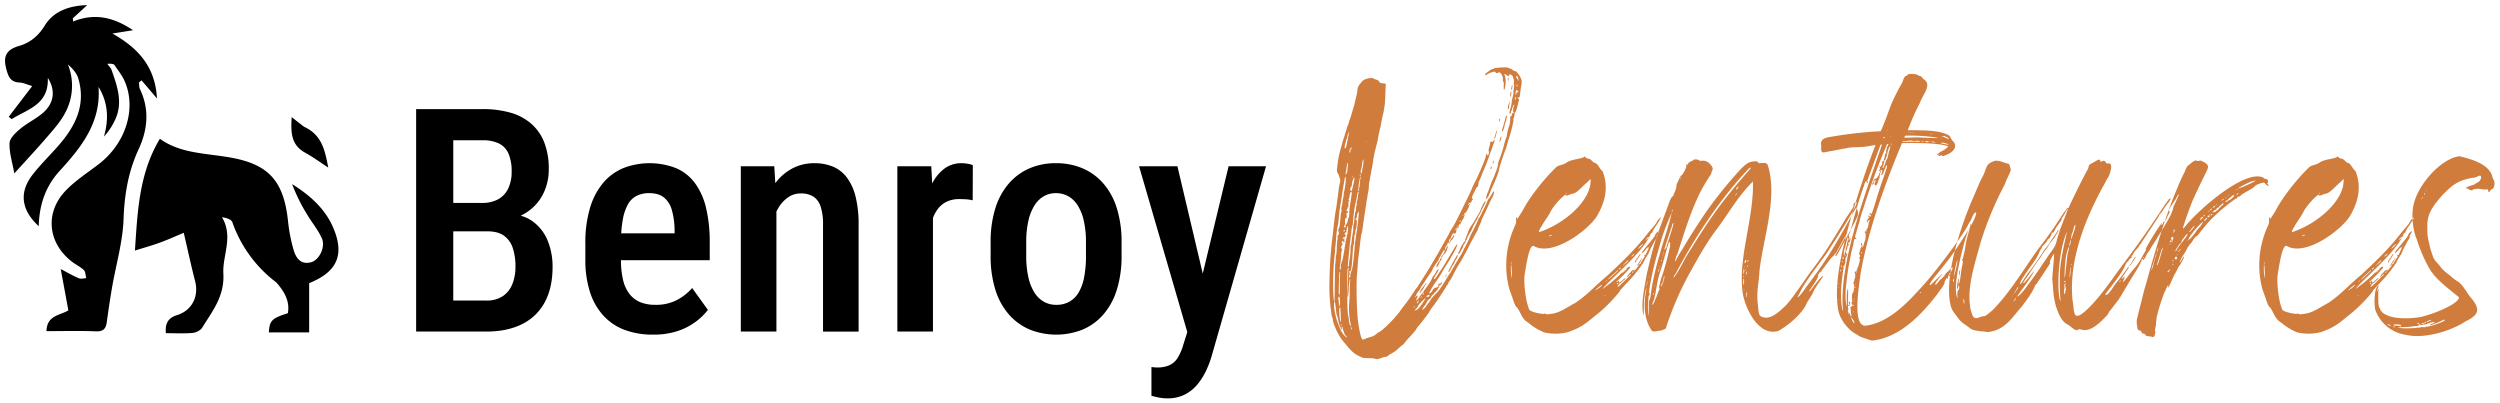
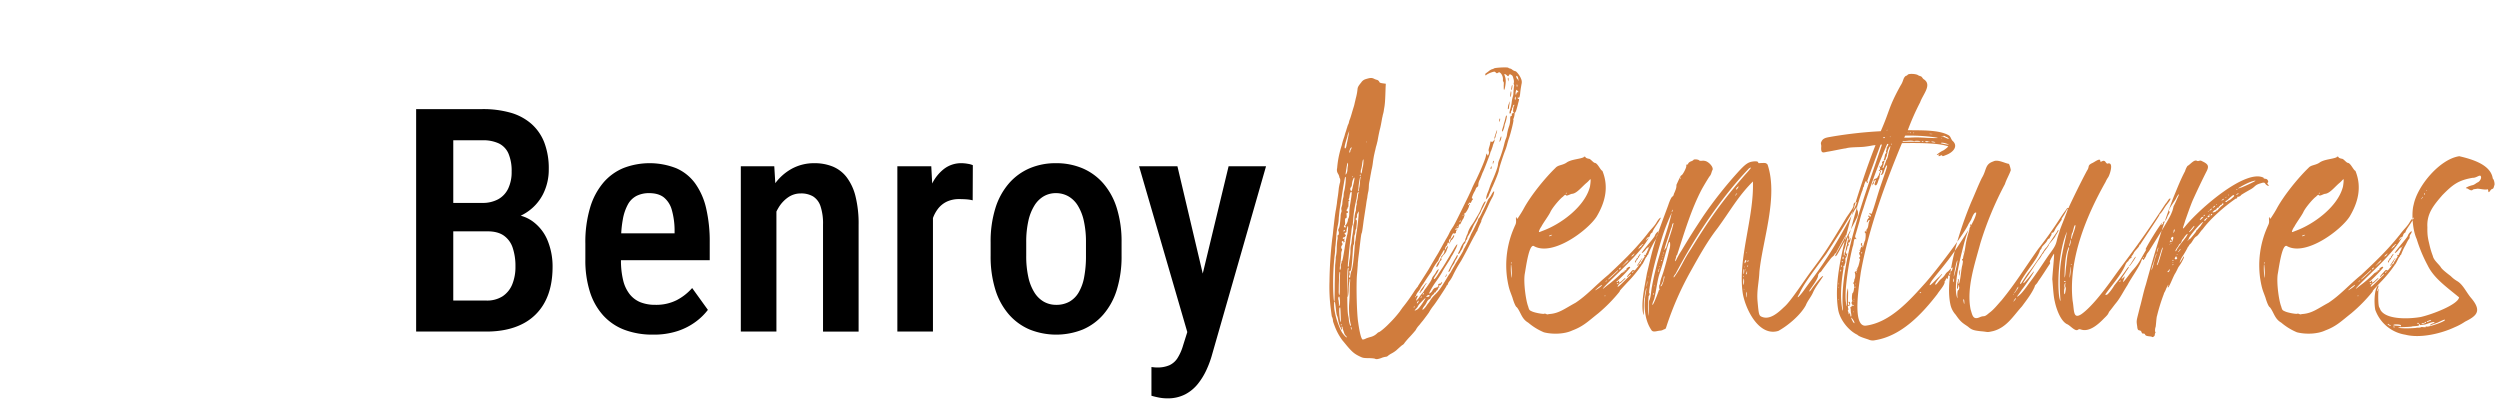
<svg xmlns="http://www.w3.org/2000/svg" width="1470" height="237" viewBox="0 0 1470 237">
  <defs>
    <style>
      .cls-1, .cls-2 {
        fill-rule: evenodd;
      }

      .cls-2 {
        fill: #d07c3d;
      }
    </style>
  </defs>
  <path id="Benroy" class="cls-1" d="M744.431,97.753L712.357,209.7a59.211,59.211,0,0,1-3.009,7.906,39.637,39.637,0,0,1-4.942,8.041,23.5,23.5,0,0,1-7.457,6.2,22.079,22.079,0,0,1-10.556,2.38,25.676,25.676,0,0,1-4.852-.449q-2.337-.45-4.492-1.078v-16.89c0.479,0.058,1.018.119,1.617,0.179s1.137,0.09,1.617.09a17.7,17.7,0,0,0,7.278-1.3,11.265,11.265,0,0,0,4.761-4.132,29.016,29.016,0,0,0,3.324-7.5l2.483-7.9L669.772,97.753h22.55l14.895,63.105,15.2-63.105h22.011ZM648.75,184.945a33.316,33.316,0,0,1-12.173,8.85,42.1,42.1,0,0,1-31.041,0,33.6,33.6,0,0,1-12.264-8.85,40.08,40.08,0,0,1-8-14.6,65.812,65.812,0,0,1-2.785-20.035V142.5a65.817,65.817,0,0,1,2.785-20.035,40.474,40.474,0,0,1,7.951-14.6A33.8,33.8,0,0,1,605.4,98.966a38.762,38.762,0,0,1,15.453-3.01,39.566,39.566,0,0,1,15.678,3.01,33.712,33.712,0,0,1,12.218,8.894,40.5,40.5,0,0,1,7.951,14.6,65.848,65.848,0,0,1,2.785,20.035v7.816a65.843,65.843,0,0,1-2.785,20.035A40.474,40.474,0,0,1,648.75,184.945Zm-10.2-42.45a56.438,56.438,0,0,0-1.258-12.623A28.75,28.75,0,0,0,633.7,120.8a15.678,15.678,0,0,0-5.616-5.436,14.813,14.813,0,0,0-7.232-1.8,14.128,14.128,0,0,0-7.053,1.8,15.931,15.931,0,0,0-5.525,5.436,28.679,28.679,0,0,0-3.594,9.074,56.379,56.379,0,0,0-1.258,12.623v7.816a56.834,56.834,0,0,0,1.258,12.713,28.1,28.1,0,0,0,3.594,9.029,15.9,15.9,0,0,0,5.57,5.391,14.546,14.546,0,0,0,7.188,1.8,15.74,15.74,0,0,0,7.681-1.8,14.76,14.76,0,0,0,5.481-5.391,27.477,27.477,0,0,0,3.279-9.029,66,66,0,0,0,1.078-12.713V142.5ZM568.118,117.2q-2.022-.135-4-0.135a16.922,16.922,0,0,0-7.457,1.527,14.464,14.464,0,0,0-5.3,4.4,20.8,20.8,0,0,0-2.785,5.208v66.756H527.644V97.753h19.945l0.534,10.148a25.067,25.067,0,0,1,7.013-8.621,16.528,16.528,0,0,1,10.242-3.324,21.855,21.855,0,0,1,3.683.359,11.7,11.7,0,0,1,2.965.809l-0.09,20.664A21.721,21.721,0,0,0,568.118,117.2Zm-84.181,14.869a32.02,32.02,0,0,0-1.482-10.826,10.826,10.826,0,0,0-4.358-5.75,13.786,13.786,0,0,0-7.277-1.752,12.9,12.9,0,0,0-7.412,2.291,19.51,19.51,0,0,0-5.75,6.289q-0.6,1-1.123,2.084v70.554H435.6V97.753h19.676l0.6,9.952a30.441,30.441,0,0,1,9.5-8.38,27.367,27.367,0,0,1,13.522-3.369,28.323,28.323,0,0,1,10.646,1.932,19.815,19.815,0,0,1,8.221,6.244,30.621,30.621,0,0,1,5.256,11.23,66.618,66.618,0,0,1,1.841,16.891v62.71H483.937v-62.89ZM366.424,164.866a21.188,21.188,0,0,0,3.908,8.22,15.424,15.424,0,0,0,6.334,4.672,23.367,23.367,0,0,0,8.67,1.482,26.769,26.769,0,0,0,12.533-2.74,31.214,31.214,0,0,0,9.119-7.142l9.254,12.847a35.659,35.659,0,0,1-7.008,6.873,37.563,37.563,0,0,1-10.646,5.526,44.764,44.764,0,0,1-14.6,2.156,46.614,46.614,0,0,1-16.8-2.83,32.318,32.318,0,0,1-12.488-8.445,37.593,37.593,0,0,1-7.817-13.836,61.36,61.36,0,0,1-2.695-19.092v-9.344a70.749,70.749,0,0,1,2.83-21.247,40.6,40.6,0,0,1,7.861-14.69,31.252,31.252,0,0,1,11.9-8.535,42.848,42.848,0,0,1,30.861.18,27.069,27.069,0,0,1,11.1,8.894,40.61,40.61,0,0,1,6.469,14.645A85.558,85.558,0,0,1,417.32,142.5v10.511H365.127A49.125,49.125,0,0,0,366.424,164.866Zm30.232-27.672v-2.246a44.518,44.518,0,0,0-1.617-11.455,14.43,14.43,0,0,0-4.627-7.367q-3.189-2.561-8.759-2.561a16.252,16.252,0,0,0-7.188,1.528,12.2,12.2,0,0,0-5.166,4.941,28.4,28.4,0,0,0-3.1,9.119,62.693,62.693,0,0,0-.919,8.041h31.375Zm-83.237-6.873a26.064,26.064,0,0,1,8.714,11.455,40.268,40.268,0,0,1,2.786,15q0,12.489-4.627,20.978a30.252,30.252,0,0,1-13.342,12.848q-8.715,4.358-21.023,4.357H244.689V64.152h38.992a59.256,59.256,0,0,1,16.351,2.066A31.9,31.9,0,0,1,312.3,72.687a28.178,28.178,0,0,1,7.726,11.051,42.653,42.653,0,0,1,2.651,15.812,31.862,31.862,0,0,1-3.414,14.689A27.924,27.924,0,0,1,309.151,125.2a28.376,28.376,0,0,1-2.966,1.63A21.811,21.811,0,0,1,313.419,130.321ZM299,90.341a11.9,11.9,0,0,0-5.615-5.975,21.7,21.7,0,0,0-9.7-1.887h-17.16v36.835h17.07a18.916,18.916,0,0,0,9.344-2.156,14.093,14.093,0,0,0,5.884-6.289,22.5,22.5,0,0,0,2.022-9.973A25.889,25.889,0,0,0,299,90.341Zm2.471,55.388a14.1,14.1,0,0,0-5.211-7.187q-3.6-2.516-9.524-2.516H266.521v40.7h19.406a16.985,16.985,0,0,0,9.613-2.516,15.3,15.3,0,0,0,5.66-7.007,27,27,0,0,0,1.887-10.512A33.546,33.546,0,0,0,301.47,145.729Z" />
  <path id="Ventures" class="cls-2" d="M876.836,98.04a2.344,2.344,0,0,0-.475.95c0,0.356.594,0.475,0.594,0.119a6.679,6.679,0,0,0,.119-0.831C877.311,97.565,877.311,97.565,876.836,98.04Zm-6.174,25.171a23.733,23.733,0,0,1-1.781,3.444c-0.594,1.068-1.187,1.9-1.187,2.018a27.877,27.877,0,0,1-2.256,3.562,16.469,16.469,0,0,0-2.256,4.274,5.109,5.109,0,0,1-.356,1.188,7.249,7.249,0,0,0-.831,2.018,4,4,0,0,0-.475,1.425,1.646,1.646,0,0,1-.594,1.069,14.406,14.406,0,0,0-2.375,4.274,9.306,9.306,0,0,1-.475,1.069,3.331,3.331,0,0,0-.593,1.306l-0.238.712,0.713-.475a1.5,1.5,0,0,0,.712-0.95,1.354,1.354,0,0,1,.356-0.712,8.508,8.508,0,0,0,1.425-2.968,2.174,2.174,0,0,1,.712-1.188,1.885,1.885,0,0,0,.594-1.187,1.47,1.47,0,0,1,.475-0.95,2.673,2.673,0,0,0,.594-1.306,1.865,1.865,0,0,1,.356-0.95,34.8,34.8,0,0,0,3.087-5.937,19.737,19.737,0,0,1,1.306-2.374A22.614,22.614,0,0,0,869,127.961a7.791,7.791,0,0,1,.831-1.781,9.4,9.4,0,0,0,.712-1.188,19.475,19.475,0,0,1,1.544-3.2c0.831-1.781,1.544-3.206,1.544-3.206,0-.119-0.238-0.119-0.357-0.119C872.8,118.462,871.731,120.48,870.662,123.211Zm-13.773,26.834a0.38,0.38,0,0,0-.356.356,18.485,18.485,0,0,1-.95,1.663c-0.475.831-1.187,2.018-1.425,2.612a13.741,13.741,0,0,0-.95,1.781c-0.237.237-.593,1.187-1.068,2.018-0.475,1.069-.594,1.425-0.357,1.425a1.494,1.494,0,0,0,.832-0.712,17.817,17.817,0,0,1,2.137-3.919,3.458,3.458,0,0,0,.594-1.187,6.739,6.739,0,0,1,.831-1.543C857.127,151.114,857.483,149.808,856.889,150.045Zm-3.681-8.667c0.475,0,1.9-2.138,1.9-2.731,0-.475-0.594-0.357-0.712.237a5.452,5.452,0,0,1-.832,1.187c-0.949,1.188-1.306,1.663-.831,2.138,0.357,0.475.475,0.356,0.238-.238C852.852,141.615,852.971,141.378,853.208,141.378Zm26.24-61.267a6.057,6.057,0,0,1,.475-1.662,4.64,4.64,0,0,0,.357-1.544c0-.475,0-0.594-0.119-0.237a8,8,0,0,0-.356.95,24.973,24.973,0,0,0-1.188,3.8C878.617,82.011,879.448,80.823,879.448,80.111Zm-1.306,15.554c0.475-1.069.475-1.306,0-.95a1.282,1.282,0,0,0-.356,1.069v0.95Zm-0.95,18.4a11.154,11.154,0,0,1-1.306,2.137,6.685,6.685,0,0,0-1.306,2.137c-0.712,1.663-1.781,3.8-3.324,7.006-0.475,1.068-1.188,2.255-1.425,2.73a1.993,1.993,0,0,0-.712,1.069,4.317,4.317,0,0,1-.594,1.544c-0.712,1.662-2.612,5.461-3.206,6.411-0.237.475-.594,1.306-0.831,1.9a64.068,64.068,0,0,1-3.443,7.005,2.978,2.978,0,0,0-.594,1.306c0,0.238-2.731,4.75-4.274,7.243-0.357.594-1.9,3.325-2.613,4.512a11.408,11.408,0,0,1-.831,1.425,27.748,27.748,0,0,0-2.137,3.324c-3.443,5.7-4.749,7.48-6.886,9.5a17.7,17.7,0,0,0-2.731,3.324,13.644,13.644,0,0,1-.831,1.306,22.26,22.26,0,0,0-1.663,2.256,9.422,9.422,0,0,1-1.781,1.9,0.3,0.3,0,0,1-.356-0.237,9.192,9.192,0,0,1,1.425-2.256,8.967,8.967,0,0,0,1.187-2.019,4.192,4.192,0,0,1,1.425-1.662,1.457,1.457,0,0,0,.95-1.069,4.884,4.884,0,0,1,1.187-1.543,2,2,0,0,0,.831-0.95,0.315,0.315,0,0,1,.357-0.356,0.415,0.415,0,0,0,.475-0.356,3.547,3.547,0,0,1,.831-1.069c0.712-.712.831-0.95,0.475-1.187-0.238-.119-0.238-0.238.237-0.238,0.712,0,.831-0.356.356-0.712-0.475-.238-0.237-0.713.238-0.594,0.356,0.119.712-.119,1.187-0.831,0.712-1.069.594-1.781-.119-0.712a0.88,0.88,0,0,1-.831.475,0.956,0.956,0,0,0-.95,1.187c0.119,0.356-.118.594-0.712,0.95a3.886,3.886,0,0,1-1.187.356,3.776,3.776,0,0,0-1.544,1.781,5.241,5.241,0,0,1-.95,1.069c-0.712.474-.95,0.593-0.95,0.356a44.389,44.389,0,0,1,3.919-6.649,69.255,69.255,0,0,0,3.8-5.818c0.356-.831,1.662-2.85,2.85-4.75,1.068-1.662,2.018-3.205,2.018-3.324a11.88,11.88,0,0,1,1.187-2.019c0.594-1.068,1.544-2.849,2.138-4.037,1.543-3.443.475-2.73-1.781,1.307-4.156,6.886-5.106,8.548-6.293,10.329-0.713,1.069-2.019,2.969-2.731,4.156-1.187,1.9-1.9,2.612-2.256,2.375-0.238-.238.712-1.781,1.425-2.85,0.831-1.069,1.662-2.968,1.306-2.968a4.982,4.982,0,0,0-1.662,2.137A17.8,17.8,0,0,1,843,162.037a5.145,5.145,0,0,0-1.068,1.781c0,0.594-1.781,3.325-3.562,5.7a6.872,6.872,0,0,0-1.188,1.781,4.805,4.805,0,0,1-.95,1.188,22.762,22.762,0,0,0-1.543,2.018,10.111,10.111,0,0,1-1.306,1.662l-0.831.713,0.237-.713a7.242,7.242,0,0,1,.594-1.424c0.475-.831.475-1.425,0.119-0.831-0.238.474-.832,0.118-0.832-0.357a8.159,8.159,0,0,1,1.306-2.137,13.838,13.838,0,0,0,1.188-1.781,3.363,3.363,0,0,1,.475-0.95c0.356-.475.831-1.306,1.306-1.9,1.9-2.969,4.037-6.175,4.393-6.531a5.989,5.989,0,0,0,.831-1.543,27.568,27.568,0,0,1,2.968-4.75,2.539,2.539,0,0,0,.713-1.068,7.359,7.359,0,0,1,.712-1.663c0.475-.712,1.069-1.9,1.544-2.612,0.95-2.137,1.662-2.256,1.068-.118a4.7,4.7,0,0,1-1.187,1.781c-0.712.712-.95,1.187-0.475,1.187a0.4,0.4,0,0,0,.356-0.238,5.529,5.529,0,0,1,1.188-1.543,7.036,7.036,0,0,0,1.424-2.019,9.391,9.391,0,0,1,.594-1.662c0.475-1.187.475-1.187,0.119-1.187a2.111,2.111,0,0,0-.831,1.068c-0.356.713-.594,1.069-0.713,0.95-0.237-.475.594-2.374,0.95-2.374a0.53,0.53,0,0,0,.356-0.475,2.784,2.784,0,0,1,.238-0.95c0.237-.594.356-0.594,0.712-0.119,0.238,0.356.356,0.356,0.475,0.119a0.657,0.657,0,0,0-.237-0.713,1.382,1.382,0,0,1,.593-1.9,0.654,0.654,0,0,0,.357-0.594,7.358,7.358,0,0,1,.712-1.662c0.475-.831.712-1.188,0.95-0.95a0.972,0.972,0,0,0,1.425-.831,0.8,0.8,0,0,1,.356-0.95,0.812,0.812,0,0,0,.356-0.594c-0.119-.119-0.237-0.119-0.356.119a0.415,0.415,0,0,1-.594.119c-0.593-.357-0.237-0.594.713-0.831,0.831-.119.949-0.238,1.068-1.425,0.119-.713.356-1.188,0.475-0.95,0.238,0.356.475,0,1.187-1.544,0.357-.593.594-1.187,0.713-1.306a3.6,3.6,0,0,0,.712-1.425c0.475-1.187.475-1.424,0.119-1.662-0.237-.119-0.237-0.237.356-0.475,0.713-.237,2.494-3.443,2.494-4.274a0.845,0.845,0,0,1,.356-0.713,0.6,0.6,0,0,0,.119-0.593c-0.119-.119-0.357,0-0.594.356-0.356.475-.475,0.475-0.475,0a0.415,0.415,0,0,1,.356-0.475,0.3,0.3,0,0,0,.238-0.356c0-.356.118-0.356,0.475-0.119,0.474,0.119.593,0,.949-0.712a2.408,2.408,0,0,1,.594-1.069,0.3,0.3,0,0,0,.238-0.356,0.415,0.415,0,0,0-.357-0.475,0.3,0.3,0,0,1-.237-0.356,16.16,16.16,0,0,1,1.781-4.037,8.632,8.632,0,0,0,.594-1.425,2.872,2.872,0,0,1,.949-1.069c0.357-.118.475-0.475,0.475-1.306a7.077,7.077,0,0,1,.95-2.968c0.475-1.069.95-2.375,1.188-2.968a11.5,11.5,0,0,1,.712-1.663c0.475-.95,3.918-9.736,4.156-10.8a4.651,4.651,0,0,1,.593-1.544c0.119-.356.475-1.425,0.831-2.375a8.174,8.174,0,0,1,.713-2.137,4.816,4.816,0,0,0,.356-1.187l0.238-1.069-0.713.95c-0.594.712-.831,0.831-1.306,0.594s-0.594-.119-0.594.237a16.12,16.12,0,0,1-.593,2.612c-0.475,1.543-.594,2.256-0.357,2.731a3.338,3.338,0,0,1,0,1.544c-0.356.95-.949,1.425-0.949,0.475,0-1.069-.475-0.594-0.713.594-0.237,1.781-2.968,8.311-5.818,14.248-1.425,2.731-2.493,5.106-2.493,5.225s-0.95,2.137-2.137,4.63c-5.581,11.4-7.837,16.029-8.905,17.692-0.713,1.068-1.544,2.374-1.9,3.087A27.064,27.064,0,0,1,851.19,139c-0.475.831-.95,1.662-1.069,1.781-0.118.237-.593,1.187-1.187,2.137-1.425,2.612-2.612,4.749-3.206,5.818-0.356.594-1.662,2.731-2.85,4.749s-2.374,4.037-2.493,4.275c-0.594,1.068-2.612,4.155-4.631,7.361-1.068,1.663-2.018,3.087-2.018,3.206a0.333,0.333,0,0,1-.237.356,28.708,28.708,0,0,0-2.375,3.325,106.776,106.776,0,0,1-6.649,9.142c0,0.119-.713.95-1.306,1.9a66.935,66.935,0,0,1-6.412,7.243c-2.137,2.256-5.462,4.987-5.937,4.987a2.25,2.25,0,0,0-.949.593,8.384,8.384,0,0,1-3.919,2.256c-0.475.119-1.662,0.475-2.612,0.831a5.774,5.774,0,0,1-2.018.713c-0.831-.119-1.781-3.562-2.731-10.211-0.831-5.343-1.187-21.491-.713-27.665,0.238-2.256.357-4.75,0.475-5.7a25.042,25.042,0,0,1,.238-3.088c0-.712.356-3.087,0.594-5.105,0.831-7.362,1.187-10.211,1.424-10.686,0.238-.356.475-1.662,1.188-7.243,0.356-2.375,1.068-7.005,1.425-9.261,0.118-.831.356-2.85,0.712-4.274a27.125,27.125,0,0,1,.712-4.156,25.059,25.059,0,0,0,.238-2.85,14.528,14.528,0,0,1,.237-2.256c0.119-.593.475-2.256,0.713-3.918,0.356-1.662.593-3.325,0.712-3.681a33.981,33.981,0,0,0,.712-4.037c0.238-1.9.594-3.8,0.713-4.393,0.119-.475.356-1.544,0.475-2.137,0.237-.712.475-2.137,0.712-2.968,0.356-.95.594-2.375,0.831-3.087,0.238-1.544.831-4.631,1.306-6.649,0.475-1.544,1.069-4.987,1.425-7.005a10.3,10.3,0,0,0,.356-1.662,16.422,16.422,0,0,0,.713-3.443c0.593-2.85.712-5.224,0.95-12.942l0.118-2.019L813.076,49c-1.543-.237-1.9-0.356-2.137-1.069a2.243,2.243,0,0,0-1.187-.95,7.594,7.594,0,0,1-1.9-.712c-1.306-.594-2.018-0.594-4.749.237a4.714,4.714,0,0,0-2.731,2.019c-1.662,2.018-2.019,2.731-2.137,3.8a31.653,31.653,0,0,1-.95,5.224c-0.119.356-.356,1.662-0.713,2.968a19.846,19.846,0,0,1-.712,2.731c-0.119.356-.594,1.9-1.069,3.562s-0.95,3.087-1.068,3.325a9.9,9.9,0,0,0-.475,1.425,6.369,6.369,0,0,1-.356,1.306,6.941,6.941,0,0,0-.713,1.9c-0.356.95-.593,1.9-0.712,2.256s-0.475,1.306-.713,2.256-0.593,1.9-.712,2.256a30.69,30.69,0,0,0-1.069,3.8c-0.593,1.781-1.068,3.681-1.187,4.156a55.139,55.139,0,0,0-1.543,9.38,4.072,4.072,0,0,0,.474,3.206,5.927,5.927,0,0,1,.832,2.018,1.272,1.272,0,0,0,.237.713c0.356,0.237.356,2.256,0,2.968a28.169,28.169,0,0,0-.594,3.087c-0.118,1.425-.356,3.325-0.475,4.156s-0.474,2.849-.593,4.393c-0.238,1.543-.475,3.206-0.594,3.8-0.356,1.544-.95,6.174-1.662,12.942-0.119,1.781-.475,3.918-0.594,4.987a242.636,242.636,0,0,0-1.543,24.578,100.475,100.475,0,0,0,.712,15.435c0.594,4.393.594,4.987,0.831,5.225a7.34,7.34,0,0,1,.475,1.662,4.537,4.537,0,0,0,.356,1.781c0.119,0.356.357,1.068,0.594,1.662a33.89,33.89,0,0,0,4.749,8.786c0.238,0.238,1.306,1.544,2.375,2.85,3.087,3.681,4.512,4.868,7.124,6.174,2.375,1.187,2.493,1.187,5.462,1.306a21.475,21.475,0,0,1,3.8.238c1.069,0.475,1.544.475,3.8-.238a10.394,10.394,0,0,1,2.968-.831,1.822,1.822,0,0,0,1.187-.594,14.436,14.436,0,0,1,1.781-1.187,18.194,18.194,0,0,0,2.969-1.9c2.612-2.374,3.681-3.324,3.918-3.324a3.541,3.541,0,0,0,1.069-1.188,49.107,49.107,0,0,1,3.324-3.8c1.425-1.544,2.85-3.206,3.206-3.681a11.869,11.869,0,0,1,2.137-2.968c0.831-1.069,1.781-2.256,2.019-2.493,0.831-1.069,3.68-4.869,3.68-4.987A29.814,29.814,0,0,1,843,179.61c1.425-1.781,7.243-10.686,7.48-11.28a0.82,0.82,0,0,1,.357-0.594,0.85,0.85,0,0,0,.475-0.593,4.358,4.358,0,0,1,.949-1.781,17.553,17.553,0,0,0,1.9-3.087,78.676,78.676,0,0,1,4.987-8.905c1.069-1.9,3.087-5.581,4.393-8.193s2.731-5.224,3.087-5.937a19.244,19.244,0,0,0,1.188-2.137,6.15,6.15,0,0,1,.831-1.306c0.118,0,.118-0.237.118-0.475a48.775,48.775,0,0,1,2.019-4.63,1.432,1.432,0,0,0,.237-0.95c0-.119.475-1.188,0.95-2.256,1.069-2.019,2.256-4.512,3.325-7.006,0.712-1.543,1.187-2.612,2.374-4.749a9.5,9.5,0,0,0,.832-2.375C878.855,111.932,878.142,112.407,877.192,114.069Zm-38.113,59.842c0.712-.594,1.544-0.594,1.544,0a1.082,1.082,0,0,1-1.069.593,5.372,5.372,0,0,1-.95.119A3.427,3.427,0,0,1,839.079,173.911ZM860.332,126.3a0.53,0.53,0,0,1,0,.594c-0.118.238-.118,0.119-0.237-0.237A0.3,0.3,0,0,1,860.332,126.3Zm-2.137,3.8,0.475-.475c0.237,0,.356.119,0.237,0.237a0.789,0.789,0,0,1-.474.594A0.3,0.3,0,0,1,858.2,130.1Zm-1.306,3.087a1.183,1.183,0,0,1,.475-0.119,0.9,0.9,0,0,1-.475.475c-0.237.238-.356,0.238-0.356,0.119A0.415,0.415,0,0,1,856.889,133.185ZM803.34,83.2c0.119,0,.119.237,0,0.475,0,0.237-.118.237-0.118-0.119S803.34,83.079,803.34,83.2Zm-2.968,16.267a17.178,17.178,0,0,0,.594-3.206c0.356-2.85.949-3.562,0.712-.831a13.026,13.026,0,0,1-.475,3.206,21.448,21.448,0,0,0-.356,2.255,2.925,2.925,0,0,1-.475,1.188C800.016,102.2,800.016,100.414,800.372,99.465ZM799.9,102.67a0.3,0.3,0,0,1,.237.357,0.629,0.629,0,0,1-.237.356c-0.238.119-.356,0-0.356-0.238A0.415,0.415,0,0,1,799.9,102.67Zm-1.306,9.024a5.037,5.037,0,0,0,.237-1.306c-0.118-1.069.831-6.53,1.069-6.53,0.119,0,.237.237,0.119,0.593a20.069,20.069,0,0,0-.357,2.494,20.906,20.906,0,0,1-.474,3.681c-0.119,1.068-.357,1.9-0.594,1.9A0.853,0.853,0,0,1,798.591,111.694Zm-0.95,5.224c0.119-.712.237-1.781,0.356-2.493,0.119-1.187.356-1.306,0.831-1.306s0.475,0,.238.237c-0.356.119-.475,0.832-0.594,1.663a12.858,12.858,0,0,1-.475,2.968,3.8,3.8,0,0,0-.237,1.781,0.832,0.832,0,0,1-.119.712,13.206,13.206,0,0,0-.356,2.969,1.838,1.838,0,0,1-.238.95,19.884,19.884,0,0,0-.712,5.224,10.664,10.664,0,0,1-.356,2.018,7.411,7.411,0,0,0-.238,2.138,17.022,17.022,0,0,1-.237,2.849c-0.475,2.612-.713,4.75-0.831,5.937a12.558,12.558,0,0,1-.357,1.662,13.3,13.3,0,0,0-.237,3.087,33.877,33.877,0,0,1-.475,4.987,28.6,28.6,0,0,0-.475,3.443,1.464,1.464,0,0,1-.237,1.069c-0.356,0-.475-0.119-0.356-0.594a17.6,17.6,0,0,1,.118-1.9c0.119-1.069.356-3.206,0.475-4.869,0.119-1.781.475-4.868,0.712-6.886,0.238-2.137.594-4.868,0.713-6.056,0.237-2.493.475-3.8,0.831-4.274,0-.119.119-1.306,0.238-2.612A73.879,73.879,0,0,1,797.641,116.918Zm-10.567,59.6a2.432,2.432,0,0,1,0-1.9c0.356-.475.475-0.356,0.593,0.356a12.967,12.967,0,0,1,.238,2.612,4.234,4.234,0,0,1-.356,2.256c-0.238.238-.357,0.119-0.238-0.712A23.759,23.759,0,0,0,787.074,176.523Zm0.712-5.937a11.223,11.223,0,0,1-.237,2.968c-0.238.119-.475-1.306-0.357-2.849,0-.238,0-2.85.119-5.581,0.119-3.68.238-5.1,0.475-5.224,0.238,0,.238.475,0.119,2.256,0,1.306-.119,2.493-0.119,2.731v5.7Zm-0.119,10.33c0.475-.356.475-0.713,0.713,5.818,0.119,2.731-.119,3.443-0.475,1.425C787.43,184.953,787.311,181.391,787.667,180.916Zm0.95,9.736c0.119-.119.238,0,0.238,0.237a0.463,0.463,0,0,1-.238.475C788.261,191.364,788.261,190.889,788.617,190.652Zm0-35.62a4.262,4.262,0,0,0-.237,1.781,3.023,3.023,0,0,1-.356,1.9c-0.357.118-.357-1.188,0.237-4.512,0.119-1.544.356-3.562,0.356-4.512a5.589,5.589,0,0,1,.356-2.256c0.238-.594.238-0.831,0-1.069a1.637,1.637,0,0,1,.119-2.137,1.065,1.065,0,0,0,.119-1.306c-0.356-.475-0.356-0.712-0.119-0.95,0.356-.475.95-0.119,0.95,0.475,0,0.356,0,.356.356-0.119,0.356-.356.356-0.593,0.119-0.831s-0.237-.475.119-0.831c0.356-.475.237-0.475-0.238-0.237-0.712.237-1.187-.357-0.593-0.713a0.388,0.388,0,0,1,.475-0.118,0.961,0.961,0,0,0,.712-0.594c0.475-.713.475-0.831,0-1.069-0.594-.475-0.475-0.95.119-1.068a0.817,0.817,0,0,0,.593-0.95c0-.831.594-2.969,0.832-2.969,0.356,0,0,3.919-.357,4.987a73.074,73.074,0,0,0-1.543,8.074c-0.831,5.343-1.306,7.243-1.425,7.362a0.8,0.8,0,0,0-.356.831A1.382,1.382,0,0,1,788.617,155.032Zm2.256-24.7c0-1.662,0-1.9.475-2.018s0.594-.356.475-1.662-0.119-1.544.356-1.425c0.238,0.119.357,0,.357-0.475s-0.119-.713-0.238-0.594c-0.475.238-.712-0.712-0.237-1.068a0.615,0.615,0,0,0,.237-0.713c0-.237,0-0.356.238-0.356s0.356-.712.356-1.9c0-1.306,0-2.018.237-1.9,0.119,0.118.238,0,.238-0.238a0.464,0.464,0,0,0-.238-0.475c-0.237,0-.237-0.119-0.119-0.356a3.442,3.442,0,0,0,.475-1.662c0.238-1.663.594-2.731,1.069-2.731s0.356,1.306-.95,9.142c-0.119,1.069-.237,2.731-0.237,3.681a6.916,6.916,0,0,1-.357,2.493,3.385,3.385,0,0,0-.474,1.425c0,0.831-1.069,2.969-1.425,2.969-0.238,0-.238.118,0,0.474a0.573,0.573,0,0,1,.118.713c-0.237.237-.475,0.237-0.831-0.238-0.237-.237-0.237-0.475.119-0.831S790.992,131.641,790.873,130.335Zm0.356-27.665c-0.118,0,.119-1.424.594-4.511,0.238-1.306.475-2.375,0.475-2.375,0-.119.119,0,0.238,0.237a3.235,3.235,0,0,1,0,1.544,13.121,13.121,0,0,0-.238,2.256,5.584,5.584,0,0,1-.475,2.018A1.756,1.756,0,0,1,791.229,102.67ZM790.4,135.2a0.463,0.463,0,0,1,.475.238,4.623,4.623,0,0,1-.475.594c-0.356.356-.356,0.237-0.356-0.238C790.042,135.441,790.161,135.2,790.4,135.2Zm4.868-31.583a0.361,0.361,0,0,1,0,.475c-0.118.238-.118,0.238-0.237-0.119C795.029,103.739,795.148,103.5,795.266,103.62Zm0.713,1.069c0.475-.356.475-0.356,0.475,0a24.745,24.745,0,0,1-.713,3.8c-0.831,3.8-.95,4.156-1.425,3.681a1.6,1.6,0,0,1,0-2.018,2.679,2.679,0,0,0,.594-1.425A10.03,10.03,0,0,1,795.979,104.689ZM794.2,87c0.712-.712.712-0.356,0.237,0.712a2.5,2.5,0,0,0-.475,1.306,0.847,0.847,0,0,1-.356.712C793.129,89.966,793.6,87.829,794.2,87Zm-2.375-5.343a7.4,7.4,0,0,0,.475-1.662,5.989,5.989,0,0,1,.594-1.781c0.475-1.306.475-1.306,0.356-.475-0.119.475-.356,2.018-0.594,3.206s-0.593,3.087-.831,3.918a6.927,6.927,0,0,1-.475,2.019c-0.356.594-.712,0.475-0.712-0.237S790.873,84.86,791.823,81.655Zm-7.955,85.606a152.684,152.684,0,0,1,.831-16.622,32.4,32.4,0,0,0,.356-3.681,14.4,14.4,0,0,1,.238-2.731c0.118-1.187.237-2.968,0.356-4.037a48.7,48.7,0,0,1,.95-7.48,21.823,21.823,0,0,0,.593-4.631c0.238-2.018.475-4.749,0.713-6.055,0.475-2.493.95-5.937,1.662-10.449,0.238-1.543.594-3.443,0.713-4.274,0.118-.712.356-1.9,0.474-2.493,0.119-.713.238-0.95,0.475-0.713,0.357,0.356-.237,6.174-0.831,8.312a10.459,10.459,0,0,0-.356,2.374,5.3,5.3,0,0,1-.237,1.544,17,17,0,0,0-.475,2.731,7.069,7.069,0,0,1-.475,2.612,3.145,3.145,0,0,0-.119,1.662,2.256,2.256,0,0,1-.119,1.662,7.559,7.559,0,0,0-.356,2.375c-0.356,4.631-.594,6.055-1.069,7.005a1.723,1.723,0,0,0-.237,1.425c0.475,0.712.356,2.256-.119,2.493-0.356,0-.475.357-0.356,0.713a4.554,4.554,0,0,1-.119,2.137,42.332,42.332,0,0,0-.356,5.106,26.162,26.162,0,0,1-.356,3.918,6.6,6.6,0,0,0-.238,2.256c-0.118,1.068-.237,2.612-0.356,3.443,0,0.712-.118,5.7-0.237,11.042,0,5.343-.119,9.855-0.119,9.855a0.256,0.256,0,0,1-.237.238C784.224,177,783.868,172.13,783.868,167.261Zm4.987,27.784a43.548,43.548,0,0,1-4.156-12.586c-0.356-1.9-.356-5.224,0-5.224,0.238,0,.475,1.425.831,4.631a26.758,26.758,0,0,0,.475,3.324,12.114,12.114,0,0,1,.831,2.85c0.356,2.137,1.069,4.274,1.544,4.63a5.174,5.174,0,0,1,.119.594,0.414,0.414,0,0,0,.356.475c0.237,0.119.237-.119,0.118-0.95-0.118-.712,0-0.95.119-0.831a0.923,0.923,0,0,1,.356.831,8.286,8.286,0,0,0,.357,1.425,14.352,14.352,0,0,1,.593,1.662,3.649,3.649,0,0,0,.95,1.544,2.127,2.127,0,0,1,.594.831C791.942,198.963,789.805,196.707,788.855,195.045Zm4.986-3.8a12.193,12.193,0,0,1-.712-2.969,12.371,12.371,0,0,0-.356-2.493c-0.475-2.019-.594-7.124-0.594-18.166,0-7.362.119-10.211,0.594-10.211,0.237,0,.237.949,0,1.424,0,0,0,1.425-.119,3.087,0,1.544-.118,5.106-0.237,7.956-0.119,3.443-.119,4.986.119,4.749a19.9,19.9,0,0,0,.474-3.918,31.934,31.934,0,0,1,.357-4.75,3.266,3.266,0,0,0,.118-1.424c-0.118-.238,0-0.357.238-0.357s0.237,0.475.118,1.781c-0.118,1.069-.237,3.8-0.237,6.175,0,2.255-.237,5.58-0.356,7.242a45.38,45.38,0,0,0,.95,11.28c0.237,0.356.237,0.712,0,.831A0.235,0.235,0,0,1,793.841,191.246Zm0.832,2.612c0,0.237-.119,0-0.238-0.475-0.356-1.187,0-1.662.238-.594A1.563,1.563,0,0,1,794.673,193.858Zm2.137-51.649c0,0.237-.119,1.306-0.238,2.256-0.475,7.955-1.306,14.01-2.018,15.079a1.382,1.382,0,0,0-.238.831,13.914,13.914,0,0,0-.356,1.9c-0.119,1.306-.237,1.424-0.593.712a0.7,0.7,0,0,1,0-.95,2.268,2.268,0,0,0,0-2.137c-0.238-.237-0.238-0.237.118-0.237a1.489,1.489,0,0,0,.95-1.307c0-.118.119-0.474,0.119-0.712,0.237-.594.594-4.868,0.95-11.042,0.119-1.425.237-2.731,0.475-2.731a3.172,3.172,0,0,0,.237-1.662c0.119-3.206.119-3.444,0.238-3.8a5.812,5.812,0,0,0,.475-1.9,4.362,4.362,0,0,1,.475-2.018,0.568,0.568,0,0,0,.118-0.594c0-.118.119-1.068,0.238-2.256,0.118-1.781.118-2.137-.356-2.493s-0.475-.356,0-0.712a1.4,1.4,0,0,0,.474-1.188,3.262,3.262,0,0,1,.238-1.543,9.331,9.331,0,0,0,.475-0.831,0.617,0.617,0,0,1,.237-0.475c0.119-.119.119,0.237,0.119,0.712,0,1.425-.712,8.311-1.187,10.924-0.238,1.306-.475,3.205-0.594,4.155A13.006,13.006,0,0,1,796.81,142.209ZM837.3,172.367a5.761,5.761,0,0,1-.237.594c-0.475.475-.475,0.475-0.475,0.118C836.586,172.6,837.061,172.13,837.3,172.367Zm-1.781,2.375a0.788,0.788,0,0,1,.594-0.475c0.118,0,0,.237-0.238.475a2.415,2.415,0,0,1-.593.593C835.161,175.335,835.28,175.1,835.517,174.742Zm-2.137,2.849c0.712-1.068,1.068-1.068.593,0a1.7,1.7,0,0,1-.712.831C833.024,178.422,833.142,178.066,833.38,177.591Zm-0.95-3.324a0.238,0.238,0,0,1,0,.475A0.257,0.257,0,1,1,832.43,174.267Zm-0.95,6.53c-0.119.119-.237,0-0.237-0.119a0.9,0.9,0,0,1,.237-0.475c0.238,0,.356,0,0.356.119A0.5,0.5,0,0,1,831.48,180.8Zm1.662,1.306c-1.662.831-1.662,0.713-.356-0.712a3.882,3.882,0,0,0,.95-1.306,6.647,6.647,0,0,1,1.306-1.781c3.918-4.156,4.037-4.037,1.069.475C834.567,180.916,833.855,181.747,833.142,182.1Zm4.75-14.842c-2.019,2.613-2.731,3.562-2.731,3.919a0.847,0.847,0,0,1-.356.712c-0.238.238-.238,0.356,0,0.356a1.5,1.5,0,0,0,.831-0.712,2.309,2.309,0,0,1,.712-0.95,13.573,13.573,0,0,0,.831-1.306c0.831-1.662,1.188-2.256,1.544-2.375,0.119-.118.119-0.356,0-0.356A1.517,1.517,0,0,0,837.892,167.261Zm9.023-14.96a4.089,4.089,0,0,1-.949,1.662c-0.832,1.069-1.663,2.612-1.306,2.969a0.223,0.223,0,0,0,.356,0,8.061,8.061,0,0,0,1.424-2.612,1.662,1.662,0,0,1,.713-1.069,1.118,1.118,0,0,0,.475-1.069C847.39,151.589,846.915,151.707,846.915,152.3Zm3.444,9.5a2.449,2.449,0,0,0-.594,1.068,0.929,0.929,0,0,0,.594-0.475,5.888,5.888,0,0,0,.475-1.068C850.834,161.087,850.6,161.325,850.359,161.8Zm36.332-116a1.85,1.85,0,0,0,0,1.187l0.238,0.95,0.118-.95C887.047,46.035,886.929,45.56,886.691,45.8Zm1.9,8.074c-0.238-.475-0.238-0.237-0.475,1.069a5.478,5.478,0,0,0,0,2.018C888.353,57.552,888.828,54.7,888.591,53.871ZM886.81,64.2a1.093,1.093,0,0,0,.475-0.712,15.269,15.269,0,0,1,.237-2.018,3.644,3.644,0,0,0,0-1.662c-0.118-.356-0.118-0.238-0.118.237-0.119.356-.119,0.831-0.238,1.069a4.78,4.78,0,0,0-.475,1.9C886.572,63.963,886.572,64.32,886.81,64.2ZM889.3,50.428c0-1.069-.475,0-0.593,1.306a2.051,2.051,0,0,0,0,1.306C888.947,53.04,889.3,51.378,889.3,50.428Zm-6.768,31.583c0.357-1.187.357-1.781,0.119-1.781s-0.95,2.375-.95,3.087C881.7,83.673,882.179,82.961,882.535,82.011Zm1.425-5.581a13.856,13.856,0,0,0,.713-2.375,5.4,5.4,0,0,1,.475-1.781A20.333,20.333,0,0,0,886.1,68c-0.237-.237-0.712.237-0.831,1.069-0.118.594-.356,1.544-0.593,2.375a21.307,21.307,0,0,0-.713,2.612c-0.237.712-.475,1.544-0.593,1.9a2.048,2.048,0,0,0-.119,1.187C883.485,77.5,883.6,77.38,883.96,76.43Zm10.449-30.04c-0.594-1.781-2.731-4.512-3.325-4.512a4.481,4.481,0,0,1-1.781-.831,3.568,3.568,0,0,0-1.662-.831,1.013,1.013,0,0,1-.712-0.356c-0.357-.475-7.6-0.119-8.43.356a2.514,2.514,0,0,1-1.188.475,6.505,6.505,0,0,0-1.662.95c-0.712.594-1.544,1.187-1.9,1.425a0.748,0.748,0,0,0-.356.95c0.238,0.475.238,0.475,0.594,0a13.569,13.569,0,0,1,4.63-1.9,1.419,1.419,0,0,1,.95.594c0.594,0.475.594,0.475,1.187,0.119,0.832-.475.832-0.475,1.663,0.238a5.058,5.058,0,0,1,1.306,3.8,1.909,1.909,0,0,0,.237,1.187c0.238,0,.357.712,0.238,2.019,0,2.493,0,2.731.237,2.731,0.356,0,.95-3.443.95-5.224a8.661,8.661,0,0,0-.475-2.731c-0.475-1.425-.475-1.306,0-1.306a3.192,3.192,0,0,1,1.069.712c0.475,0.475.95,0.712,0.95,0.475a3.739,3.739,0,0,0,.475-0.712c0.356-.475.474-0.475,1.187,0,0.712,0.356.95,0.712,1.306,2.256a5.027,5.027,0,0,1,.237,2.493,0.979,0.979,0,0,0,0,.831,1.471,1.471,0,0,1,.119,1.187c-0.119.594-.237,2.137-0.356,3.443a7.484,7.484,0,0,1-.356,2.612,21.624,21.624,0,0,0-.713,3.8,29.024,29.024,0,0,1-.712,3.206c-0.712,2.375-.712,3.206,0,2.85a0.925,0.925,0,0,0,.356-0.831,1.134,1.134,0,0,1,.238-0.831,1.024,1.024,0,0,0,.356-0.95,1.389,1.389,0,0,1,.237-0.831,0.7,0.7,0,0,0,.238-0.594,1.464,1.464,0,0,1,.475-0.95c0.356-.237.356-0.237,0.356,0.119a0.564,0.564,0,0,1-.238.594c-0.356.475-.593,3.562-0.237,3.562,0.475,0,.237.475-0.356,0.594a0.647,0.647,0,0,0-.594.831c0.119,0.475,0,.831-0.475.831-0.356.119-.475,0.475-0.475,2.019a14.144,14.144,0,0,1-.475,3.443A27.628,27.628,0,0,0,886.1,79.28a7.766,7.766,0,0,1-.593,2.137,19.908,19.908,0,0,0-.95,3.087,74.87,74.87,0,0,1-2.968,9.38,8.45,8.45,0,0,0-.713,2.375c0,1.425-1.306,5.105-3.087,9.261a41.8,41.8,0,0,0-1.781,4.393c-0.475,1.306-.95,2.85-1.187,3.206a15.039,15.039,0,0,0-.831,2.493l-0.356,1.781,0.831-.949a3.5,3.5,0,0,0,.831-1.188,16.741,16.741,0,0,1,.712-1.781c0.356-.831.713-1.543,0.713-1.662a14.265,14.265,0,0,1,.949-2.137c1.9-4.275,3.562-8.43,3.681-9.618,0-1.068,3.087-10.211,3.681-11.517a31.766,31.766,0,0,0,1.068-3.206c0.357-1.425.95-3.443,1.307-4.393,0.949-2.731,2.73-10.092,2.493-10.33a0.746,0.746,0,0,1,0-.712,10.154,10.154,0,0,0,.712-2.968,0.657,0.657,0,0,1,.238-0.712c0.475-.475.831-1.425,1.9-5.818,0.593-2.018.593-2.256,0.118-2.256a0.511,0.511,0,0,1-.475-0.475c0-.356.119-0.356,0.475-0.238,0.594,0.119.831-.594,1.069-3.324,0.119-.95.237-1.9,0.712-4.631A4.511,4.511,0,0,0,894.409,46.391Zm-3.443,12.23c-0.357,0-.357-1.069,0-1.662,0.237-.237.237-0.119,0.237,0.712C891.322,58.145,891.2,58.62,890.966,58.62Zm1.424-4.393a0.79,0.79,0,0,0-.712.831c-0.237.831-.356,0.831-0.475,0.356-0.237-1.069.475-3.325,0.831-2.375,0.119,0.119.356,0.475,0.594,0.712C892.984,54.108,892.865,54.227,892.39,54.227ZM891.8,50.309c0.118-.95.118-0.95,0.356-0.356a1.267,1.267,0,0,1,0,.95C891.915,51.14,891.8,50.9,891.8,50.309Zm1.068-2.85a0.256,0.256,0,0,1-.237-0.237,1.511,1.511,0,0,0-.475-0.831c-0.594-.594-0.831-1.781-0.356-1.781,0.356,0,.831.712,0.95,1.781A6.1,6.1,0,0,1,892.865,47.459Zm-11.4,23.865c0,0.594,0,.594.356-0.237a2,2,0,0,0,.238-1.306C881.823,69.425,881.467,70.256,881.467,71.325Zm82.88,78.008a0.254,0.254,0,0,0-.237.237c0,0.356-1.307,1.425-1.069,1.781s0.594,0.356.594-.119C963.516,151,965.178,149.214,964.347,149.333Zm8.668-10.686c-0.238,1.187-10.212,11.992-7.006,9.855a8.684,8.684,0,0,0,2.019-2.256,0.256,0.256,0,0,1,.237-0.238c0.475,0.356.475-.95,0.95-0.712,0.712,0.475-.831,2.493-0.95,3.324a0.3,0.3,0,0,1-.237.357c-0.594.237,0.119,1.306-.831,0.949-0.594-.237-0.594.357-0.119,0.475s-1.781,2.85-1.544,3.087c0,0.119-.118.119-0.237,0.119-0.356.238-.356,1.425-1.069,1.662-0.95.475-.475,0.832-1.306,1.781-0.95.95-.475,0.713-1.425,1.663-1.424,1.306-.237-1.663-2.968,1.662-2.256,2.256-2.375,3.324-.95,1.9,0.831-1.069,1.9-1.306,1.306-.594-1.543,1.069-7.955,8.193-7.717,6.768a4.728,4.728,0,0,1,1.424-1.9c0.357,0,.594-0.356,2.256-1.9a2.772,2.772,0,0,0,.95-1.187c-0.356-.475-4.156,4.274-3.8,2.137,0.356-.95-0.475-0.475-0.594-0.119a0.806,0.806,0,0,1-.475.357c-0.475.118-.712-0.238-0.237-0.357a82.589,82.589,0,0,0,7.836-8.073c0.119-1.425-2.256.356-2.256,0.831,0.238,1.425-1.187.118-.95,0.95a0.547,0.547,0,0,1-.356.593c-0.831,0-.831.119-0.475,0.356s0.238,0.238-.119.119-0.831.119-1.781,1.188a71.293,71.293,0,0,1-7.242,6.174c-2.731,2.137-2.85,2.374-2.85,2.018,5.58-6.649,23.391-21.253,27.9-31.583-0.237-.119.713-1.306,1.188-1.306,0.237-1.781,3.681-5.7,4.987-8.668-0.357-.356-1.544,1.069-2.256,2.256-1.663,2.969-3.325,4.037-6.056,7.718-7.48,9.38-14.842,16.267-22.678,23.628-7.124,5.818-12.348,11.873-19.235,16.385-6.174,3.325-9.261,5.937-14.6,6.531a10.347,10.347,0,0,0-1.662.237c-0.475.238-1.544-.712-2.019-0.356-0.593.356-5.58-.594-7.124-1.306-1.662-.713-1.781-0.831-2.374-2.969-1.306-3.205-2.85-13.891-2.019-19.116,0.594-2.849,2.494-18.641,5.581-16.266,11.161,5.937,31.583-9.5,36.688-17.454,5.106-8.549,7.124-17.335,3.562-26.478a0.786,0.786,0,0,0-.475-0.593c-1.187-.95-2.612-4.393-4.155-4.512-0.831-.119-2.375-2.137-3.206-2.375-1.425-.237-2.137-0.594-2.256-0.95-0.119-.475-1.069-0.475-1.069,0-2.493,1.187-7.6,1.187-10.329,3.325-2.613,1.543-4.75,1.187-6.293,2.968-5.937,5.7-14.6,16.267-18.879,24.341-1.069,1.9-2.019,3.324-3.087,4.986-0.119.594-.831,0.594-0.831,0.119a0.464,0.464,0,0,0-.238-0.475c-0.237,0-.237.594-0.118,1.662,0.118,2.256-.357,2.494-1.069,4.275a55.356,55.356,0,0,0-4.156,30.158c1.069,6.531,1.663,7.124,3.087,11.161,0.832,2.85,1.9,5.462,2.613,5.7,2.374,2.969,2.73,6.768,6.649,9.024a35.347,35.347,0,0,0,9.261,5.7c5.1,1.306,12.111,1.069,16.623-1.068,6.649-2.494,9.261-5.343,15.316-10.093a91.336,91.336,0,0,0,12.586-12.823c0-.475.119-0.594,4.512-5.343a76.377,76.377,0,0,0,8.43-10.211,0.3,0.3,0,0,1,.237-0.356c0.119,0,.594-0.713,1.781-3.206a7.519,7.519,0,0,1,.713-1.187,1.262,1.262,0,0,0,.475-0.713c0-.475.712-0.475,0.712-1.068a40.326,40.326,0,0,1,2.137-4.631,44.291,44.291,0,0,1,2.256-4.037,1.573,1.573,0,0,0,.475-1.425,2.535,2.535,0,0,1,.594-1.543C976.7,134.491,973.727,136.509,973.015,138.647Zm-4.75,1.662c0.831-1.069,1.187-1.306,1.187-.594,0,0.356-1.424,1.069-1.424,1.425C967.553,141.734,967.672,141.021,968.265,140.309Zm-3.8,4.393c1.068-1.069,1.425-1.306,1.662-1.069,0.119,0.238.119,0.238-.119,0.238a1.379,1.379,0,0,0-.831.831c-0.356.831-.831,0.475-1.187,1.187C963.16,146.721,963.16,146.008,964.466,144.7Zm-4.75,5.462c0.594-.713.832-0.356,1.069-1.069,0.119-.356.119-0.356,0.119,0C961.26,150.045,958.054,151.826,959.716,150.164Zm-4.393,4.749c2.494-2.849,2.612-2.018,1.306-.712C955.8,154.794,952,158.475,955.323,154.913Zm-2.374,2.375c0.356,0.594-1.069,1.425-1.069,1.068A1.865,1.865,0,0,1,952.949,157.288Zm-4.512,4.156c1.068-.832,3.443-3.444,2.968-2.256-0.594.593-5.7,5.461-5.818,5.105C945.587,164.056,945.943,163.7,948.437,161.444Zm-4.156,3.918c1.544-1.544.475,0.118-.237,0.356C943.687,165.955,943.806,165.837,944.281,165.362Zm-31.7-27.19c-0.356.475-1.781,0.95-1.781,0.593C910.679,138.528,913.054,137.816,912.579,138.172Zm8.193-24.578c0-.238.593-0.356,0.475,0C921.128,113.831,920.534,114.069,920.772,113.594ZM906.286,133.3c1.188-2.375,4.631-6.887,5.462-8.905,1.544-2.969,6.055-8.074,7.362-8.787,0.474-.712,1.543-1.306,1.543-0.949,0.475,1.068,2.731-.713,3.918-0.713,2.731-.356,5.7-4.274,8.312-6.412,1.424-1.187,1.662-1.781,2.256-2.137,0.474-.356-0.238,4.868-0.357,4.75-3.087,11.4-16.979,21.728-27.9,25.646-2.019.831-1.781,0.712-2.019,0.475A8.378,8.378,0,0,1,906.286,133.3ZM888.6,154.32c0.475-.238.356,0.712,0,0.593C888.358,154.913,888.358,154.557,888.6,154.32Zm0.237,9.023a31.817,31.817,0,0,1-.474-6.055C888.476,151,889.307,163.225,888.832,163.343Zm49.037,7.362a28.314,28.314,0,0,1,3.919-3.206C942.619,167.855,938.344,170.705,937.869,170.705Zm5.818,3.443q-0.534,0,0-.356C944.044,173.554,944.044,174.267,943.687,174.148Zm7.006-7.243c0.118-.356.949-0.593,0.949-0.237C951.761,166.905,950.574,167.38,950.693,166.905Zm9.142-6.53c-0.356,0-.356-0.119.119-0.594C960.785,158.713,960.548,160.375,959.835,160.375Zm9.974-15.079c-0.119.475-.119-1.188,0-0.713A0.762,0.762,0,0,1,969.809,145.3Zm-5.106,8.43a4.367,4.367,0,0,1,.95-1.662c0.119-.119.119-0.238,0-0.238-0.475.119-2.137,2.968-2.85,3.918-0.237.238-.356,0.475-0.237,0.475C963.041,156.219,963.16,155.982,964.7,153.726Zm-1.9-2.137c-0.593.118-.356,0.831-0.831,1.187-0.237.356-.95,1.306-0.475,1.662,0.475-.237.475-1.187,1.069-1.662C963.278,151.945,963.278,151.589,962.8,151.589Zm129.307-27.9a2.316,2.316,0,0,1-.12-1.068c0.35-3.444-4.16,6.174-4.51,6.411-13.18,24.341-19.71,31.821-26.36,41.082-1.9,2.85-6.06,7.48-2.97,2.375,2.02-4.631,5.94-10.093,15.67-23.153,0.24-.475,20.9-31.583,17.46-30.515a1.81,1.81,0,0,0-1.43,1.9c-0.12,1.187-.12,1.306-4.15,7.124-11.17,18.641-13.06,21.253-19.95,30.514-4.39,5.7-12.82,19-16.74,22.2-3.92,3.8-8.43,7.48-12.83,5.818-1.9-.713-2.01-1.188-2.73-9.024-0.59-6.649.83-11.28,1.07-17.454,1.78-18.4,11.28-44.288,4.75-63.285h-0.12c-0.83-.95-1.3-0.831-4.39-0.712-0.71.119-.83,0-0.95-0.238,0.12-.712-1.07-0.95-2.97-0.712-2.97.356-4.63,1.544-9.26,6.649a242.655,242.655,0,0,0-20.19,25.646c-6.169,9.38-7.356,11.28-12.581,19.948-2.849,4.393-2.849,5.224-3.68,6.411-0.594-.119.593-2.256,0.474-2.849,0-.713.475-0.475,0.594-1.069,4.393-13.536,8.193-26.478,14.483-38.47,1.55-2.731,2.61-4.512,4.4-7.361,1.06-1.069,1.18-2.256,1.66-3.562,1.42-1.663-2.14-5.462-4.4-5.7-1.3-.356-2.489.356-3.32-0.356-0.356-.475-3.087-0.831-3.324-0.119a3.409,3.409,0,0,1-1.306.712c-0.95.356-1.781,1.069-1.781,1.543,0.118,0.119-.119.237-0.475,0.356-0.594,0-.594.119-0.594,0.831,0.119,1.069-2.018,5.105-2.849,5.58-0.238-.712-2.494,4.631-2.969,5.581,0.119,1.543-.356,2.612-1.068,4.393-0.832,1.544-.238,1.662-1.307,2.493-0.593.357-1.424,2.019-2.493,5.225-2.612,7.124-5.7,15.079-7.955,22.322-1.781,5.58-2.968,11.279-4.512,17.572-1.306,7.718-3.681,17.691-2.137,24.1,0.594,2.375,0-8.786.712-9.855,0-.831.831-5.937,1.188-5.462,0,0.119-.238,1.544-0.475,3.087-1.306,6.887-.713,15.436,3.205,21.254,0.95,1.9,3.206.712,5.106,0.593,1.662-.118,1.781-0.593,2.968-0.949,0.475-.119.594-0.475,1.069-2.019a182.047,182.047,0,0,1,14.129-32.058c4.987-8.905,9.618-17.335,15.788-25.29,7.72-10.567,12-18.641,20.78-27.428,0.71,21.61-9.14,45.594-5.93,66.135,1.9,9.974,9.85,25.171,20.89,21.728,5.82-3.206,13.06-9.38,16.15-15.079,0.95-2.493,2.97-4.749,4.16-7.361,1.42-3.325,4.15-6.65,6.05-9.737-0.59-.712-4.99,5.106-6.41,7.006-1.9,2.968-2.37,2.256-.95.356,1.19-1.781,4.16-5.581,4.39-7.718,0-1.068.48-.831,0.6-1.425,0-.237.12-0.356,0.23-0.237a3.977,3.977,0,0,0,1.55-1.662c1.9-2.494,2.49-3.444,4.39-5.818,1.78-2.612,2.38-1.9,3.09-3.8,0.12-.356.71,0.238,0.71-0.475,8.07-15.079,8.79-14.841-.12.831-0.71,1.307-.35,1.663.6,0.475,0.83-1.187,11.75-21.49,12.22-23.034C1092.58,125.705,1092.58,123.805,1092.11,123.686ZM988.1,104.57c0.831-.95-0.119,1.069-0.238.713A4.644,4.644,0,0,1,988.1,104.57Zm-4.75,19c0.832-1.188-.356,2.018-0.356.831A2.069,2.069,0,0,1,983.347,123.568ZM969.1,162.393a1.505,1.505,0,0,1,.119.713C969.1,163.7,968.981,161.918,969.1,162.393Zm-0.475,3.681a18.625,18.625,0,0,1-.474,2.731,20.818,20.818,0,0,1,.474-3.8v1.068Zm1.188,10.567c-0.594.119-.238,7.362-0.238,9.143-0.831-3.206-.593-7.6-0.237-10.686,0-1.544.237-.713,0.594-1.9,0.237-.712,0-1.187-0.238-0.475-0.237-3.206,2.612-15.435,3.8-19.828,4.037-14.605,4.986-17.692,9.5-27.9-1.543,7.481-4.986,16.742-7,24.341a173.866,173.866,0,0,0-4.631,19.116C970.88,170.586,970.762,174.623,969.812,176.641Zm8.193-26.715a0.194,0.194,0,0,1-.238.238C977.173,150.283,978.005,149.451,978.005,149.926Zm-0.475,1.9c-0.119.475-.238-0.594,0-0.475A0.363,0.363,0,0,1,977.53,151.826Zm0.475-2.968a0.267,0.267,0,0,1,.474-0.238C978.479,148.858,978.005,149.333,978.005,148.858Zm-0.832,4.155c0.119,0.238-.356.713-0.475,0.238C976.7,152.776,977.173,152.657,977.173,153.013Zm-1.781,6.293c-0.237,1.663-.712,0,0.119-1.187,0.119-.475.238-0.475,0.238-0.237C975.749,158.475,975.274,158.475,975.392,159.306Zm0.357-2.849a0.508,0.508,0,0,1,.356.356C976.461,157.525,975.63,156.813,975.749,156.457Zm-2.613,11.873c-0.118.594-.237-1.069,0-0.712v0.712Zm-0.831,4.512c-0.118.831-.237,0.831-0.356,0.119C971.949,172.13,972.424,172.13,972.305,172.842Zm4.037-4.631a10.392,10.392,0,0,0,1.9-4.868c0-.831.475-1.187,0.475-0.593C978.717,163.581,977.292,169.161,976.342,168.211Zm5.343-21.847c-1.306,5.462-2.018,8.193-3.562,13.417-0.95,3.087-1.543,3.918-2.018,6.649a1.287,1.287,0,0,1-.238.95c-0.356,0-.356,2.256-0.118,2.494,0.474,0.475-.594.712-0.475,1.187,0.237-.475-2.494,7-3.562,8.311-0.475-.712.949-3.087,1.068-4.037,0.95-3.562,1.662-10.448,3.087-14.6,1.9-5.462,3.325-11.636,5.106-17.216C982.041,140.19,982.4,144.227,981.685,146.364Zm-2.018-.475c0.118,0.475-.713-0.118-0.594.475a0.464,0.464,0,0,1-.237.475c-0.357.238-.238,0.119,0.118-1.187,1.069-3.918,2.375-7.124,3.562-11.161,0.95-1.781.475-3.087,1.544-3.325C983.229,135.322,981.21,140.428,979.667,145.889Zm41.433-31.7a3.479,3.479,0,0,1-.83.949C1020.04,115.019,1022.29,112.169,1021.1,114.188Zm0.72-3.562c-0.72.831-1.07,1.068-1.07,0.712C1020.87,110.507,1023.24,108.37,1021.82,110.626Zm4.15-7.718c-13.41,15.435-20.66,25.646-31.7,43.575-4.868,7.243-5.462,10.449-9.974,16.623-0.712-.119.713-1.9,0.95-2.137,11.28-21.491,26.473-44.407,42.743-61.5a2.856,2.856,0,0,1,1.54-.95C1029.77,98.515,1028.94,99.7,1025.97,102.908Zm0.83,45.356v0.594C1026.57,149.333,1026.57,148.027,1026.8,148.264Zm-1.42,14.129a1.281,1.281,0,0,1,.12.594C1025.14,163.106,1024.9,161.325,1025.38,162.393Zm-0.24,4.987a9.515,9.515,0,0,1,.12-3.681C1025.74,163.818,1025.5,168.211,1025.14,167.38Zm0.36,3.087c-0.12.475-.12-1.068,0-0.593A0.533,0.533,0,0,1,1025.5,170.467Zm0.12-11.161c-0.12,2.019-.48,2.612-0.48.713C1025.02,158.475,1025.62,157.169,1025.62,159.306Zm0.23-2.018c-0.23.475-.11-1.187,0-0.713v0.713Zm0-2.731a1.571,1.571,0,0,1,.24-1.187c0.36-1.188,1.07,0,.6.475C1026.33,153.963,1026.09,155.388,1025.85,154.557Zm0.6,3.918c0-1.187.24,0.119,0.12,0.475S1026.45,159.069,1026.45,158.475Zm0.59,14.723c-0.12,4.275-.59-0.831-0.24-1.662A3.132,3.132,0,0,1,1027.04,173.2Zm-0.24-12.7c0.24-.119.48-2.019,0.48-0.475C1027.28,161.444,1026.09,161.918,1026.8,160.494Zm0.84-3.681c-0.36.237-.36-0.119,0-0.712C1027.99,155.388,1027.87,156.694,1027.64,156.813Zm0.11-2.85c-0.83.119,0.48-1.781,0.36-.593A1,1,0,0,1,1027.75,153.963Zm117.79-1.068c3.68-4.868,7.6-10.805,10.69-15.792,1.9-3.087,5.46-8.667,5.81-11.992-1.3-1.069-2.96,4.156-3.08,4.156-0.12.237-1.78,2.849-1.78,3.087-3.09,6.293-18.53,26.6-24.94,33.839-9.38,10.448-20.78,23.39-35.14,25.29-8.43.831-3.68-25.409-2.97-31.227,4.51-25.409,14.25-52.124,24.22-76.108,7.96-.119,21.37-0.237,27.19,1.9,0,0.356-2.37,2.256-3.32,2.612-0.72.237-5.35,3.325-2.38,2.256,0.71-.475.48,0.237,0.12,0.475-0.71.475,0.24,0.594,1.07,0.119a0.661,0.661,0,0,1,1.07.119c0.23,0.237.12,0.356,2.13-.475,4.04-1.425,7.48-5.106,3.92-8.311-0.95-.831-1.07-2.612-2.37-3.325-5.58-3.206-15.91-2.85-23.99-2.968a141.1,141.1,0,0,1,7.25-16.385c1.66-4.749,7-10.092,2.37-13.417-0.95-.475-1.19-1.662-2.02-1.9a9.516,9.516,0,0,1-1.54-.594c-0.83-.831-5.58-1.187-6.17-0.238a1.667,1.667,0,0,1-1.07.594c-1.78,1.425-1.19,2.85-3.09,5.7-7.24,13.061-6.17,14.485-11.64,26.834a250.2,250.2,0,0,0-29.56,3.325c-2.61.475-4.51,0.712-5.46,3.087-0.48.95,0.23,1.425,0,3.087-0.24,4.156,1.54,2.85,4.15,2.493,2.38-.356,9.38-1.9,10.33-1.9,2.5-.831,7.72-0.594,10.93-0.95,4.75-.594,4.27-0.831,6.53-0.95-5.35,13.536-9.86,27.547-14.01,41.2-4.52,16.266-10.81,38.588-7.96,55.448,0.95,5.937,6.17,12.467,11.28,14.842,1.07,1.187,4.63,2.137,6.65,2.85a5.874,5.874,0,0,0,3.8.356c15.55-2.493,27.66-15.554,36.57-27.071,1.31-2.138,4.15-4.987,4.39-7.243-0.24-.238-0.24-0.356,0-0.356a0.82,0.82,0,0,0,.36-0.594,5.316,5.316,0,0,1,1.19-1.662c0,0.237-.72,1.543.11,0.712,0.6-.475,0-1.068.48-1.662l0.36-.475c0,0.119,0,1.425.11,0.712,0.24-.475.6-0.237,0.6-0.712,0-.237-0.12-0.356-0.36-0.237-1.3.474,1.43-2.494,1.43-2.613s0.35-1.187.47-1.543c-1.07.237-2.14,1.662-2.73,2.256-2.02,1.425-1.42,2.137-3.8,4.155-1.9,1.544-2.37,2.85-3.44,3.681-1.55.119,1.9-3.8,3.68-6.055-0.24-.594-1.19,1.068-1.66,1.306-1.9,1.662-8.43,8.905-4.4,2.375C1138.54,161.562,1141.5,158.119,1145.54,152.9Zm-15.91-69.816c-0.47,0-.12-0.238.12-0.119C1129.87,83.079,1129.87,83.079,1129.63,83.079Zm0.59,0.237c-0.59-.475.84-0.356,0.84-0.119A0.583,0.583,0,0,1,1130.22,83.317Zm4.04,0a0.687,0.687,0,0,0-.47.119,1.771,1.771,0,0,1-1.55,0,0.3,0.3,0,0,0-.35-0.237C1131.65,82.723,1136.64,83.436,1134.26,83.317Zm3.21,0.475c-1.19-.119-1.78-0.237-1.78-0.475C1135.57,82.961,1139.25,83.673,1137.47,83.792Zm6.41-3.562c0.95,0.594.83,0.119,1.54,0.831,0.6,0.475.6,0.594,0.24,0.594s-2.38-1.069-2.73-1.069C1142.22,80.23,1142.69,79.4,1143.88,80.23Zm-1.78-.237c0.47,0,.12.356-0.12,0.356C1141.5,80.349,1141.62,79.992,1142.1,79.992Zm-0.72,1.306h0.48C1142.1,81.536,1141.03,81.417,1141.38,81.3Zm-0.11,2.731c0.95-.475,3.68.475,4.63,0.95,0.12,0.119,0,.119-1.67-0.119C1141.15,84.267,1141.15,84.267,1141.27,84.029Zm-6.06-5.343c2.02,0,.71.356-0.47,0.119C1134.38,78.686,1134.5,78.568,1135.21,78.686Zm-9.97-.712c0.47,0,.23.356,0,0.356S1124.76,77.974,1125.24,77.974Zm-2.14,0c0.24-.119.36-0.119,0.47,0.119C1124.05,78.33,1122.39,78.33,1123.1,77.974Zm-1.42,0a1.781,1.781,0,0,1,.71.119C1122.86,78.211,1121.2,78.093,1121.68,77.974Zm-1.43,1.781a109.69,109.69,0,0,1,17.34.95c4.27,0.712,0,.475-4.4.356-8.19-.594-8.67,0-13.53-0.119C1119.89,80.586,1120.01,80.111,1120.25,79.755Zm-1.31,3.087c1.43,0.356,4.4-.594,6.3.119,0.35,0.119.59,0.119,0.59,0,0.12-.237,3.21-0.356,3.33.356h-10.45A1.88,1.88,0,0,1,1118.94,82.842Zm-24.34,66.135c-0.35.949-.23-0.713,0.12-0.832C1095.2,148.027,1094.84,148.62,1094.6,148.977ZM1112.06,84.5c0.35,0,.35.594,0,0.475C1111.82,84.979,1111.82,84.5,1112.06,84.5Zm-0.36-4.156a0.237,0.237,0,1,1-.47,0h0.47Zm-1.9-4.156a4.632,4.632,0,0,1-.24.712h-0.23C1109.68,76.312,1109.92,75.955,1109.8,76.193Zm-2.25,4.393h0.83a1.246,1.246,0,0,0-.24.594h-0.83C1107.43,80.942,1107.43,80.823,1107.55,80.586Zm-22.92,65.66c0.36-.119,1.19-5.343,1.9-6.768a2.338,2.338,0,0,1,.12,1.543,1.374,1.374,0,0,0-.24.831c0,0.832-.59.713-0.35,1.663a0.905,0.905,0,0,1-.12.712c-0.6.831-.72,4.75-1.19,4.275a0.317,0.317,0,0,0-.12.475c0.12,0.712-.24,1.662-0.47,1.187A10.979,10.979,0,0,1,1084.63,146.246Zm0.59,3.918a0.512,0.512,0,0,1,.36.356C1085.7,151,1084.51,150.4,1085.22,150.164Zm-1.18,1.425c0,0.831-.6,1.424-0.6.118C1083.44,150.758,1084.04,150.639,1084.04,151.589Zm-0.72,1.9c0.48,0,.12.713-0.11,0.713C1082.85,154.2,1082.97,153.488,1083.32,153.488Zm-0.59,2.85c0-.712,0-0.712.24-0.237C1083.32,156.813,1082.61,157.644,1082.73,156.338Zm-1.66,20.066c-0.24.475-.24-0.712,0-0.475V176.4Zm0.24-7.243c-0.24.475-.24-0.712,0-0.475v0.475Zm0-1.9c0,0.238-.12.119-0.12-0.474C1081.31,165.48,1081.42,166.787,1081.31,167.261Zm1.06-7.6c-0.35.118-.23-1.188,0-1.069C1082.73,158.594,1082.61,159.544,1082.37,159.663Zm0.95,22.321c-1.54-7.242-.59-16.741.72-24.34-0.48-2.137.71-.95,0.59-1.781a1.418,1.418,0,0,1,.24-0.95c0.35-.356.12-2.968,0.35-3.324,0.72,0.118,1.43-4.275.48-2.256,0,0.475,0,.356-0.24-0.238a3.411,3.411,0,0,1,.36-2.018c0.71-1.425,0-1.9,1.18-2.85,0.36-.237-0.59-1.306-0.11-1.543,0.11-.119.23-0.119,0.23,0s0.24,0,.36-0.238c0.47-.356.83-2.493,0.47-2.493-0.35-.119-0.47,1.425-0.83,1.425-0.12,0-.12-0.238-0.12-0.475,0.48-1.306.48-2.019,0.24-1.781-0.47.237,0-1.663,0.48-2.138,1.9-7,4.51-17.1,7.24-24.7,0.24,0,.48-2.256.83-2.375a0.8,0.8,0,0,0,.24-0.712,13.853,13.853,0,0,1,.83-2.375c0-.237.12-0.237,0.47-0.119a0.356,0.356,0,0,1,.36.475c-0.12.594,0.36,0.594,0.59,0,0.24-.831-0.35-0.356-0.47-0.475,3.32-9.023,3.32-9.142,7.95-21.609,0.24,0,.6-0.119.84-0.119-4.99,15.2-11.16,31.7-15.56,47.494-4.15,14.723-8.55,33.245-7.48,48.443C1083.8,182.341,1083.56,183.291,1083.32,181.984Zm7.01,8.074c-0.48,0-2.02-2.968-1.78-3.324C1088.67,186.615,1090.8,189.346,1090.33,190.058Zm-0.71-6.767c0-.475.12-0.594,0.12-0.357C1089.85,183.172,1089.62,184.478,1089.62,183.291Zm0.59-6.412v0.475C1089.97,177.829,1089.97,176.641,1090.21,176.879Zm0-1.187a0.349,0.349,0,0,1,0,.474C1089.97,176.641,1089.97,175.454,1090.21,175.692Zm0.71-6.887c0,0.594-.12.712-0.35,0.356S1091.04,167.974,1090.92,168.805Zm0.24-1.544c0,0.238-.12,0-0.12-0.237C1091.04,166.074,1091.4,167.024,1091.16,167.261Zm0.36-6.767s-0.36-.475-0.12-0.475C1091.75,160.019,1091.75,160.494,1091.52,160.494Zm0.47-1.9c-0.12.237-.24,0.237-0.24,0a0.248,0.248,0,0,0-.23-0.238c-0.48.238,1.18,1.188,0,1.188-0.72,0-1.19.593-.83,0.95a5.752,5.752,0,0,1-.12,3.443c-0.36.356-.12,1.425-0.6,2.018-0.35.594-.35,0.713,0,0.95,0.6,0.594.12,5.106-.59,5.343-0.36.119-.59,3.087-0.36,4.156a0.851,0.851,0,0,1-.12,1.069c-0.47.593,0.12,2.018,0.84,1.9a0.316,0.316,0,0,1,.47.119,0.812,0.812,0,0,1-.71.237c-1.19-.118-0.48.832-1.31,0.95-0.35.119-.47,0.238-0.24,0.357,0.48,0.475.12,2.256,0.48,3.087,0.47,2.137-.24,2.968-0.48.831-0.11-1.069-.23-1.306-0.47-0.594-0.59,1.306-.48-0.712-0.71-1.068-0.71-.95.35-0.713,0-1.9-0.36-1.425-.24-1.663.23-1.425,0.72,0.237.36-.712,0.72-0.831s0.12-1.9-.36-1.662c-0.59,0-.59,0-0.12.831,0.6,1.781-.95,1.9-0.59-0.713-0.12-1.187.24-7.124-.12-8.074-0.71,2.85-.71,3.919-0.59,8.668,0.12,1.543,0,2.137-.12,1.781-0.6-2.85-.83-4.274-0.48-10.211a160.931,160.931,0,0,1,4.04-24.7c0.71-1.187.47-5.461,1.78-4.512,0.36,0.238.36,0.238,0.36-.118-0.6-1.069-1.07-.594-0.24-3.087,0.59-2.019,1.66-5.818,2.02-6.887a67.113,67.113,0,0,1,2.37-7.955,384.66,384.66,0,0,1,14.01-37.876h0.72a5.8,5.8,0,0,1-.84,1.9c-0.11-.119-0.11.119-0.23,0.594,0.23,0.831-.72,1.9-0.24,2.375,0.12,0.356.12,0.475-.36,0.831-0.59.594-.47,2.493-0.95,3.206-0.59,1.306.83,1.187,1.07-.356a3.969,3.969,0,0,1,.48-1.187,0.748,0.748,0,0,0,.12-0.712c0-.831.47-0.95,0.47-2.019,0.36-2.137,2.73-5.818.95-.712-0.71,2.256-.59,4.037-1.78,5.7a26.051,26.051,0,0,1-1.31,3.562c-0.23,1.306-1.18,1.306-.71.237,0.36-.475.59-2.493,0.95-2.968,0.12-.119.12-0.237-0.24-0.475-0.47-.119-1.42.831-1.07,1.187,0.36,0.237-.35,1.069-0.11,1.425,0.11,0.356-.36.119-0.48-0.119,0-.237-0.12,0-0.12.356,0,0.712-.59,1.069-0.59.356,0.12-.594,0-0.594-0.12-0.119a0.516,0.516,0,0,0,0,.712c0.36,0.356.24,1.543-.24,1.543-0.35,0-.47.475-0.12,0.475,1.19,0,0,1.663-.12,2.138,0.12,0.475-.94,1.424-0.94,1.9-0.24.594-2.02,0.594-2.14,1.544-0.24.475-.24,0.594,0,0.594,0.12,0,.12.118,0,0.237a4.527,4.527,0,0,0-1.07,2.137c0,0.238,0,.238.24-0.118,0-.594.83-0.594,0.83-0.95a4.7,4.7,0,0,1,.83-2.138c1.07,0-.71,2.256-0.24,2.85,1.31,1.662,2.02-2.493,2.49-3.324,0.48-.357.48-3.562,0.95-3.919,0.36-.475.36-0.593,0-0.712-0.59-.238-0.23-0.475.48-0.594s0.71,0.119.36,1.544a1.283,1.283,0,0,1-.48.712c-0.12-.119-0.24,0-0.24.119-0.12.475,0.83,0.475,1.07,0a0.807,0.807,0,0,1,.36-0.475c0.12,0,.24,0,0.12-0.119,0.23-.831,1.42-4.512,2.02-4.63,0.47,0,0,1.544-2.26,8.074-0.71,2.137-1.54,4.393-1.78,5.224-1.31,3.8-3.44,11.636-4.75,14.842,0.12,0.949-1.31-.357-1.54.237-0.36.356,1.18,0.594,0.95,1.187,0,0.594-.48.95-0.72,0.357-0.59-.95-1.42.237-0.47,0.356,0.95-.119-1.07,1.662-0.95,2.018,0.12,0.119-.71,1.425,0,1.188,0.47-.238.35-1.188,1.07-1.188,0.59-.119.59-0.119,0.23,0.475-0.71,1.069-.47,3.325-1.3,4.512a1.518,1.518,0,0,0-.48,1.425c0,0.475-.47.593-0.47,0,0-.356-0.12-0.356-0.36.119a0.627,0.627,0,0,0,.12.949c0.59-.118.12,4.275-0.12,4.512-0.47.713-1.07,4.275-1.42,4.037a0.358,0.358,0,0,1,0-.475c0.24-.356-0.83-1.662-0.36-1.781,0.6-.712-0.95-0.475-0.59.713a0.539,0.539,0,0,0,.35.475c0.24,0,.24.712,0,0.712-0.35,0-.83,1.425-0.71,1.9,0.12,0.237.12,0.356-.12,0.119-1.54-1.069.6,0.712-.23,0.949-0.48.238-.36,1.306,0,1.9s0.35,0.713,0,1.069c-0.48.475-.6,1.068-0.12,0.95,0.35-.119.35,0,0,1.662-0.36,1.781-.95,3.681-1.19,3.681C1091.87,157.525,1092.35,158.356,1091.99,158.594Zm37.64,13.417c-0.24.712-1.42,0.119-.47-0.119C1129.51,171.773,1129.63,171.773,1129.63,172.011Zm22.8-13.3a4.73,4.73,0,0,0-.48,1.781c-0.11,3.918.6-.594,0.6-1.425C1152.67,158.475,1152.67,158.475,1152.43,158.713Zm127.16-42.151c-0.71,1.663-5.22,7.006-4.03,7.718,0.47,0.119.12,0.95-.72,2.256-0.71,1.425-.95,3.206-2.73,3.918-0.35,0-.59.594-0.23,0.475,0.83-.356-0.6,1.425-0.95,1.306-0.36,0-.24-0.119.11-0.356,0.24-.238.36-0.475,0.24-0.594-0.35-.831-10.45,15.673-9.62,15.436,0.48-.119.48-0.119-0.23,1.068-2.85,4.75-3.56,6.887-7.13,10.805-2.02,2.137-7.36,10.211-5.58,5.937,0.6-1.544.72-1.9,0.36-1.9a0.257,0.257,0,0,0-.24.237,2.124,2.124,0,0,1-1.42,1.069c0.83-1.544,1.9-2.85,2.96-4.631,2.26-2.968,1.67-3.443-.35-0.475-1.07,1.781-5.82,7.718-7.01,9.262,0,0.356-4.03,6.055-4.51,5.224h-0.71c3.68-5.462,9.38-11.4,11.99-17.691a4.243,4.243,0,0,1,1.54-2.019,0.3,0.3,0,0,0,.24-0.356c0-.356,1.43-1.781,1.66-1.544,0.24,0-.11-1.068.24-1.187a5.621,5.621,0,0,0,1.19-1.781c0.47-1.187,3.09-3.325,3.32-4.512-0.23-.475.6-0.237,0.6-0.594,0-.237,11.28-16.86,11.16-17.216a0.463,0.463,0,0,1,.24-0.475c1.66-1.543,2.61-3.8,4.15-5.7,0.83-1.069,2.73-3.443,1.9-3.562-1.07.356-1.3,1.662-2.73,3.206-16.38,24.934-22.32,31.7-30.63,43.338-6.77,9.5-13.42,17.691-18.76,21.49-5.11,3.325-4.16-2.256-5.23-7.955-2.49-24.1,7.84-49.274,19.36-69.7a17.219,17.219,0,0,1,1.42-2.613c0.83-.831,3.8-9.261,0-8.311-0.47.237-.59,0.119-1.3-0.712-1.31-2.256-3.09.831-3.21-.831,0-2.018-3.68.95-4.75,1.306-3.09,1.543-1.31,2.018-3.09,4.511-3.8,7.124-7.71,15.2-10.68,21.491,0.12,0.831-.83.119-0.95,0.475-2.02,2.969-1.67,2.137-4.51,6.531-3.92,6.055-7.96,11.754-12.47,17.453-8.79,12.467-13.18,19.948-21.61,30.277-1.9,2.019-4.63,5.581-7.24,7.362-3.33,2.968-2.73,1.306-5.47,2.493-4.15,1.9-4.39-1.187-5.46-4.512-2.49-12.467,2.38-26.477,5.7-38.825a196.251,196.251,0,0,1,14.49-34.908c0.83-2.731,2.61-5.581,3.44-8.193a14.229,14.229,0,0,0-1.07-3.681c-2.49-.356-6.65-2.85-9.26-1.425-4.99,1.662-3.8,4.987-6.65,9.617-2.14,4.275-4.27,9.855-6.17,14.011-6.3,14.96-16.27,44.169-12.23,61.029a13.016,13.016,0,0,0,2.97,5.462c3.08,4.511,4.15,4.868,7.24,7,2.14,1.9,3.32,2.256,7.72,2.731,4.39,0.356,2.97.831,7.12-.119,7.96-2.137,11.87-9.024,16.86-14.486,2.73-3.68,5.7-7.48,7.48-11.517,0.24-1.425.95-1.068,2.14-3.324,2.25-3.087,4.75-7.124,6.65-9.974a1.051,1.051,0,0,0,.23-1.187c-0.71,0,2.14-4.868,2.38-4.987,0.36,0.356-1.31,15.435-.95,15.435,0.36,4.037.59,9.38,1.42,12.705,0.72,3.562,3.21,11.4,7.25,13.3,1.66,0.594,4.87,4.631,6.41,3.206,0.71-.356.83-0.356,2.02,0,4.98,1.425,10.21-3.443,13.41-6.768,2.62-2.493,2.14-2.493,2.97-3.918,0.24-.119,3.33-4.275,3.45-4.393,2.96-3.444,4.75-7.362,7.24-11.161,1.9-3.8,7.6-11.517,8.43-15.079,0.83-.95.35,0,0.83,0.356,0.24,0.118,1.66-2.137,1.78-2.731,0.12-.831,1.66-2.375,2.02-3.206,10.57-16.86,12.11-19.71,13.18-22.559a18.145,18.145,0,0,0,.83-3.087c1.31-2.375,2.02-4.394,2.85-6.056C1281.73,113.119,1280.42,114.781,1279.59,116.562Zm-120.63,15.554a1.369,1.369,0,0,1-.24.831C1158.01,133.3,1159.08,130.81,1158.96,132.116Zm-10.33,33.721c-0.59.475,0.36-3.919,0.36-1.188A2.8,2.8,0,0,1,1148.63,165.837Zm0.48-3.919-0.36.832C1151.12,148.62,1152.07,151.47,1149.11,161.918Zm5.69,16.5c0-.237-0.83-3.2,0-2.256C1155.04,176.166,1155.16,179.728,1154.8,178.422Zm-0.35-27.783c-0.12.95-.24,1.781-0.48,1.662-0.35-.237-0.35.475,0,0.95,0.36,0.237.24,0.594-.12,2.731-0.59,1.068-1.3,11.754-2.25,10.805-0.24-.594.59-2.375,0-2.613a0.4,0.4,0,0,0-.36.594,0.442,0.442,0,0,1,0,.712c-0.35.357-.71,4.275-0.35,4.394,0.59,0.237.47-2.85,0.83-2.256,0.23,0.356-.12.593,0.12,0.831,0.47,0.356,0,2.256-.48,2.256-0.36,0-.59,2.374-0.36,3.918v0.831c-2.96-6.412,1.9-24.459,3.45-30.633a87.385,87.385,0,0,1,3.09-9.855c0.83-1.425.71-.712-0.12,2.137C1155.16,144.7,1156.11,144.94,1154.45,150.639Zm64-13.655c0.59-.475,1.06-5.224,1.9-4.511,0,2.018-1.67,5.224-2.02,7.361C1217.61,142.209,1217.85,138.172,1218.45,136.984Zm-33.96,35.146c0.12-.475,1.42-1.9,1.42-2.494-0.12-.119,1.43-1.662.83-0.712a5.669,5.669,0,0,1-1.42,2.256C1185.44,171.18,1184.13,173.079,1184.49,172.13Zm-0.71.949c0-.237.11-0.356,0.23-0.237C1184.13,172.842,1183.78,173.792,1183.78,173.079Zm0.47,3.562c0.48-.949,1.19-1.543,1.19-1.187S1182.94,178.66,1184.25,176.641Zm20.54-26.833c-3.92,5.7-6.89,10.448-11.04,15.91-1.31,1.662-5.46,8.074-7.84,8.786,0-.119,2.97-4.037,2.97-4.274,0.59-.356,9.86-13.892,6.29-9.855-0.71.95-3.2,4.037-4.63,5.58-2.97,2.613,2.73-4.868,2.85-5.343,0.6-.712,4.63-7.124,5.46-7.955a13.038,13.038,0,0,0,1.9-2.968,4.6,4.6,0,0,0,1.19-1.662c0.6-.831,2.85-3.444,2.85-4.275,0.95-1.306,3.56-4.037,3.92-5.224,0.12-.238,1.78-2.612,1.66-3.087-0.12-.95-0.95,1.306-1.3,1.543-0.72,1.069-4.28,6.293-5.58,8.312a8.786,8.786,0,0,0-1.79,2.256c-2.49,3.8-5.58,8.43-8.31,11.992-1.42,1.425-3.92,5.7-5.22,7.48-2.14,0,7.36-12.111,7.83-13.179a28.993,28.993,0,0,0,3.33-5.937c0-.95,1.07-1.306,1.19-2.256,0.12-.831,2.61-2.731,3.2-4.156,0.83-1.781,1.07-.475,1.66-1.9,0.48-1.069.84-.95,0.95-2.138,0-.712.12-0.712,0.48-0.593,0.36,0,.59-0.119,1.19-1.069,0.95-2.256,2.37-3.681,3.56-5.58,0.12-.357.83-0.832,0.71-1.425a0.569,0.569,0,0,1,.12-0.475,34.657,34.657,0,0,0,2.85-4.868c2.85-4.631-4.51,12.229-4.27,12.823C1208.35,143.4,1210.37,142.446,1204.79,149.808Zm6.65,27.19a19.893,19.893,0,0,1-.59-2.256c-1.43-9.736.12-28.734,4.51-38.47-0.83,4.393-3.56,14.6-4.04,22.916a134.474,134.474,0,0,0,.24,17.335C1211.44,177.116,1211.44,177.235,1211.44,177Zm2.26-11.4c-0.24-.237.23-0.475,0.71-0.356C1215.12,165.48,1213.7,166.074,1213.7,165.6Zm0.83,5.343c-0.6,4.512-1.19.475-.6-1.425a0.358,0.358,0,0,0,0-.475,4.452,4.452,0,0,1,.24-2.493c0.48-.475.36-0.831,0.24,0.594C1214.05,169.636,1215.12,168.093,1214.53,170.942Zm1.66-23.39c-0.36.95-.71,3.206-1.19,8.074-0.59,4.274-.47,6.767-1.07,7.6,0.12-4.869.24-13.3,2.5-17.929C1216.78,145.177,1216.66,146.008,1216.19,147.552Zm0.47-3.325c0.24-.594.72-2.849,0.95-3.324,0.24-.238,0,1.781-0.35,2.849C1216.9,144.7,1216.43,145.3,1216.66,144.227Zm0.84,15.436a23.577,23.577,0,0,1-.48,3.562C1216.55,163.462,1218.09,151.707,1217.5,159.663Zm0.35-3.919c-0.35.238-.12-0.356,0-0.475C1218.33,155.151,1218.09,155.744,1217.85,155.744Zm28.97,9.618c-0.23.475-.95,0.712-0.47,0C1246.59,164.887,1247.18,164.649,1246.82,165.362Zm13.42-13.773a0.893,0.893,0,0,1,.24-0.475C1261.07,150.876,1260.36,152.064,1260.24,151.589Zm-105.79-3.562c-0.12.593,0,.831,0,0.593C1154.69,148.145,1154.57,146.6,1154.45,148.027Zm100.45,3.918c-0.36.475-2.14,3.324-2.38,3.681-0.24,0-.59.949-0.35,0.949,0.83-.949,3.68-5.1,3.68-5.58C1255.85,150.758,1254.9,151.707,1254.9,151.945Zm78.72-43.457c-1.19-1.068.48-.95,0-2.018a1.653,1.653,0,0,0-1.42-1.306c-0.84,0-1.67-.594-1.07-0.594-10.57-5.58-37.88,18.285-46.07,28.377-2.73,3.444-.95-0.237-0.24-2.968,1.43-4.037,3.33-9.5,4.63-12.467,2.26-4.987,5.46-11.755,8.19-17.1,1.43-2.968.48-4.037-2.73-5.58-1.54-.95-1.9.237-3.08-0.237-1.67-1.069-4.28,2.493-5.58,2.968a10.542,10.542,0,0,0-1.43,3.087c-2.61,4.868-4.51,9.855-6.65,14.96-6.53,16.742-11.52,33.958-16.38,51.649-1.43,4.394-2.38,9.38-3.57,13.536-2.01,8.311-2.13,7.243-1.54,11.161,0.24,3.562,1.66,1.425,2.49,3.206,0.6,1.9,1.43.237,2.14,1.543,0.36,1.188,2.85.95,3.92,1.306,0.36,0.594,1.78-.237,1.78-1.068a3.438,3.438,0,0,1,.24-1.069,0.418,0.418,0,0,0,.12-0.593c-0.36-.357-0.24-2.138.12-2.969,0.23-.712.47-5.818,0.83-6.53a107.07,107.07,0,0,1,4.03-12.942,1.669,1.669,0,0,1,.24-0.712,13.078,13.078,0,0,0,1.07-2.256c0.71-1.663,2.02-3.919.95-1.069,0.36,1.781,3.32-6.649,4.51-8.193,1.19-2.137,1.55-3.2,1.9-3.68a27.93,27.93,0,0,0,3.09-5.343c0.24-1.069,0-.95-0.6,0-1.3,2.256-1.78,2.968-1.89,2.849a13.243,13.243,0,0,1,1.54-3.443,57.046,57.046,0,0,0,3.09-5.224c0.11-.594.71-0.831,0.83-1.306a3.022,3.022,0,0,1,.71-0.95c1.07-.713,2.14-3.681,3.68-4.512,1.19-.594,2.61-3.325,3.68-4.156,4.39-6.055,12.47-13.179,19.47-18.047,1.55,0,.48-1.306,1.19-1.069,0.36,0.119,1.78-.475,1.78-0.831,0-.237,2.26-1.544,5.58-3.443,3.09-1.663,2.38-2.612,6.18-3.681,1.78-.594,2.25-0.475,2.73.356S1334.93,110.151,1333.62,108.488Zm-65.66,41.082a4.551,4.551,0,0,1-.36,1.306c-0.71,1.663-1.54,6.056-2.37,7.718-0.47,1.306.12-1.9,0.59-2.85C1266.06,155.507,1268.44,146.6,1267.96,149.57Zm0.95-3.681,0.36-.475a30.935,30.935,0,0,1-.95,2.969C1268.08,148.383,1268.55,146.483,1268.91,145.889Zm2.26,1.9c-0.36.95-2.5,9.5-2.97,7.955,0.95-2.612,2.14-7,3.09-9.736C1271.88,144.821,1271.76,146.008,1271.17,147.789Zm39.18-33.364c0.12,0,.47.475,0.12,0.475C1310.23,114.9,1310.11,114.425,1310.35,114.425Zm-1.19,1.425c0.12,0-.71.712-0.59,0.356C1308.57,115.969,1309.04,115.612,1309.16,115.85Zm-5.82,4.156c0.6,0-.23.712-0.23,0.237A0.247,0.247,0,0,1,1303.34,120.006Zm-1.66,1.424c0.83-.712,1.19-0.593.48,0.238C1301.8,122.143,1300.26,122.38,1301.68,121.43Zm-2.02,1.781c0.95-.95,1.31-0.475.48,0.119C1299.19,124.161,1298.83,123.924,1299.66,123.211Zm-1.18.831c0.35,0,.23.238,0,0.357C1298.12,124.636,1298.24,124.042,1298.48,124.042Zm-2.74,2.731a1.833,1.833,0,0,1,.72-0.475C1297.17,126.417,1294.68,127.961,1295.74,126.773Zm-8.31,9.143c0.48-.238,2.73-3.681,2.85-2.969C1290.52,133.422,1286.25,138.172,1287.43,135.916Zm-11.87,23.39c-0.48,1.306-1.66.475-.83,0.238,0.35,0,.47-1.069.95-1.069C1276.03,158.356,1275.92,158.594,1275.56,159.306Zm0.36-15.435c-0.24.475-.12-0.594,0-0.356C1276.03,143.515,1276.03,143.752,1275.92,143.871Zm0.11-1.425c-0.71.238,0.72-2.137,0.48-.712A0.683,0.683,0,0,1,1276.03,142.446Zm0.48,0.95c-0.59.119,0.24-.594,0.24-0.237A0.257,0.257,0,0,1,1276.51,143.4Zm0.47-1.9c0.36-.237.36-0.593-0.11-0.593-1.43-.832,2.25-3.562.59,0.593C1277.22,142.684,1276.27,142.327,1276.98,141.5Zm0.48,11.636c0-.356.47-0.475,0.47,0S1277.46,153.607,1277.46,153.132Zm0,1.306a0.257,0.257,0,0,1,.24-0.237C1278.29,154.082,1277.46,154.794,1277.46,154.438Zm0.47,1.188c-0.11.356-.59,0.356-0.59,0.118S1278.17,155.151,1277.93,155.626Zm0.72-19.71c-0.24.237-.95,2.137-0.6,0.356C1278.05,134.847,1278.88,134.135,1278.65,135.916Zm1.42,16.148c-0.47.949-1.78,0.237-1.19-.475,0.24-.119.24-0.357,0.12-0.357-0.23,0,.95-0.831.83-0.118C1279.83,151.707,1280.55,151.47,1280.07,152.064Zm0.12-2.138a0.255,0.255,0,0,1-.12-0.475C1280.19,149.451,1280.55,149.926,1280.19,149.926Zm0.71-1.9c-0.35-.475.24-0.357,0.36-0.119C1281.5,148.264,1281.26,148.383,1280.9,148.027Zm1.19-1.306c-0.24.356-.24,1.187-0.71,0.593C1281.14,147.2,1282.57,145.771,1282.09,146.721Zm3.32-7.362c-1.54,2.137-3.08,3.8-4.63,6.174-0.71.713-1.3,2.85-1.66,2.019a6.994,6.994,0,0,1,1.43-2.375c0.35-.475.83-1.9,1.78-2.137,0.24,0,.12-1.069.47-1.069,0.12,0,.24-0.119.12-0.237-0.12-.594.95-1.306,1.19-1.9C1285.65,137.459,1287.43,136.272,1285.41,139.359Zm7.96-5.818c-0.36.356-1.43,1.9-1.9,2.019,0-.119-0.12.118-0.12,0.356,0.36,0-3.44,4.512-3.56,4.512-0.12-.238-1.54,1.424-1.54,1.068,0.11-.356.83-0.712,0.71-1.187,0.35-1.544,8.19-10.805,8.55-9.617C1294.91,131.166,1293.96,133.066,1293.37,133.541Zm1.9-5.58c-0.48.831-2.97,2.493-1.07,0.237C1294.68,127.248,1296.1,127.486,1295.27,127.961Zm2.37,0.712c-0.47.119-.95,1.662-1.54,1.069a1.376,1.376,0,0,1,.71-1.069,0.628,0.628,0,0,0,.48-0.237C1297.53,127.6,1298.24,128.436,1297.64,128.673Zm0.48-1.306a0.652,0.652,0,0,1,1.07-.475C1299.78,127.367,1297.64,128.317,1298.12,127.367Zm0.95-.831c-0.24,0-.24-0.238,0-0.356C1299.43,125.942,1299.43,126.536,1299.07,126.536Zm1.31,0c-0.72.237-.84,0.237-0.36-0.356C1300.73,125.111,1301.09,126.3,1300.38,126.536Zm6.88-6.174a14.921,14.921,0,0,0-3.09,2.968c-0.23.712-.71,0.119-0.95,0.712s-3.44,1.544-1.66.119a3.542,3.542,0,0,1,1.19-.831c0.71-.119.59-1.187,1.31-1.187,0.95,0.118.35-.713,0.95-0.831a0.381,0.381,0,0,0,.35-0.357c0-.475.95-0.237,0.95-0.593-0.12-.356.71-0.475,0.6-0.831a0.137,0.137,0,0,1,.11-0.238A0.9,0.9,0,0,1,1307.26,120.362Zm0.24-3.087c-0.36.356-2.02,1.187-.83,0.118C1307.5,116.8,1308.09,116.681,1307.5,117.275Zm4.87-.713c-1.31,1.306-1.78,1.069-2.73,1.781-0.36.95-1.78,0.119-.83-0.118a7.894,7.894,0,0,0,1.78-1.425c2.73-2.375,2.61-2.256,2.96-1.9C1313.91,115.137,1313.79,115.375,1312.37,116.562Zm2.97-5.343c0.83-.237-0.36.831-0.36,0.238A0.3,0.3,0,0,1,1315.34,111.219Zm0,2.85c0.59-.475.95-0.475,0.95-0.238C1316.17,114.188,1313.79,115.256,1315.34,114.069Zm2.25-3.681c-0.24-.237-1.3.713-1.42,0.356a0.513,0.513,0,0,1,.35-0.356c2.02-1.187,6.65-3.8,9.5-4.156C1327.56,106.114,1317.83,110.388,1317.59,110.388Zm89.53,38.945a0.256,0.256,0,0,0-.24.237c0,0.356-1.3,1.425-1.07,1.781s0.6,0.356.6-.119C1406.29,151,1407.95,149.214,1407.12,149.333Zm8.67-10.686c-0.24,1.187-10.21,11.992-7.01,9.855a8.676,8.676,0,0,0,2.02-2.256,0.257,0.257,0,0,1,.24-0.238c0.47,0.356.47-.95,0.95-0.712,0.71,0.475-.83,2.493-0.95,3.324a0.3,0.3,0,0,1-.24.357c-0.59.237,0.12,1.306-.83,0.949-0.6-.237-0.6.357-0.12,0.475s-1.78,2.85-1.54,3.087c0,0.119-.12.119-0.24,0.119-0.36.238-.36,1.425-1.07,1.662-0.95.475-.48,0.832-1.31,1.781-0.95.95-.47,0.713-1.42,1.663-1.43,1.306-.24-1.663-2.97,1.662-2.26,2.256-2.37,3.324-.95,1.9,0.83-1.069,1.9-1.306,1.31-.594-1.55,1.069-7.96,8.193-7.72,6.768a4.784,4.784,0,0,1,1.42-1.9c0.36,0,.6-0.356,2.26-1.9a2.8,2.8,0,0,0,.95-1.187c-0.36-.475-4.16,4.274-3.8,2.137,0.36-.95-0.47-0.475-0.59-0.119a0.814,0.814,0,0,1-.48.357c-0.47.118-.71-0.238-0.24-0.357a81.732,81.732,0,0,0,7.84-8.073c0.12-1.425-2.26.356-2.26,0.831,0.24,1.425-1.18.118-.95,0.95a0.541,0.541,0,0,1-.35.593c-0.83,0-.83.119-0.48,0.356s0.24,0.238-.12.119-0.83.119-1.78,1.188a69.884,69.884,0,0,1-7.24,6.174c-2.73,2.137-2.85,2.374-2.85,2.018,5.58-6.649,23.39-21.253,27.9-31.583-0.23-.119.72-1.306,1.19-1.306,0.24-1.781,3.68-5.7,4.99-8.668-0.36-.356-1.55,1.069-2.26,2.256-1.66,2.969-3.32,4.037-6.05,7.718-7.48,9.38-14.84,16.267-22.68,23.628-7.13,5.818-12.35,11.873-19.24,16.385-6.17,3.325-9.26,5.937-14.6,6.531a10.368,10.368,0,0,0-1.66.237c-0.48.238-1.55-.712-2.02-0.356-0.59.356-5.58-.594-7.13-1.306-1.66-.713-1.78-0.831-2.37-2.969-1.31-3.205-2.85-13.891-2.02-19.116,0.6-2.849,2.5-18.641,5.58-16.266,11.16,5.937,31.59-9.5,36.69-17.454,5.11-8.549,7.12-17.335,3.56-26.478a0.776,0.776,0,0,0-.47-0.593c-1.19-.95-2.61-4.393-4.16-4.512-0.83-.119-2.37-2.137-3.2-2.375-1.43-.237-2.14-0.594-2.26-0.95-0.12-.475-1.07-0.475-1.07,0-2.49,1.187-7.6,1.187-10.33,3.325-2.61,1.543-4.75,1.187-6.29,2.968-5.94,5.7-14.6,16.267-18.88,24.341-1.07,1.9-2.02,3.324-3.09,4.986-0.12.594-.83,0.594-0.83,0.119a0.463,0.463,0,0,0-.24-0.475c-0.23,0-.23.594-0.11,1.662,0.11,2.256-.36,2.494-1.07,4.275a55.357,55.357,0,0,0-4.16,30.158c1.07,6.531,1.66,7.124,3.09,11.161,0.83,2.85,1.9,5.462,2.61,5.7,2.38,2.969,2.73,6.768,6.65,9.024a35.423,35.423,0,0,0,9.26,5.7c5.11,1.306,12.11,1.069,16.62-1.068,6.65-2.494,9.27-5.343,15.32-10.093a91.26,91.26,0,0,0,12.59-12.823c0-.475.12-0.594,4.51-5.343a76.147,76.147,0,0,0,8.43-10.211,0.3,0.3,0,0,1,.24-0.356c0.11,0,.59-0.713,1.78-3.206a6.917,6.917,0,0,1,.71-1.187,1.235,1.235,0,0,0,.47-0.713c0-.475.72-0.475,0.72-1.068a39.754,39.754,0,0,1,2.13-4.631c0.6-.95,1.55-3.206,2.26-4.037a1.578,1.578,0,0,0,.47-1.425,2.519,2.519,0,0,1,.6-1.543C1419.47,134.491,1416.5,136.509,1415.79,138.647Zm-4.75,1.662c0.83-1.069,1.18-1.306,1.18-.594,0,0.356-1.42,1.069-1.42,1.425C1410.32,141.734,1410.44,141.021,1411.04,140.309Zm-3.8,4.393c1.07-1.069,1.42-1.306,1.66-1.069,0.12,0.238.12,0.238-.12,0.238a1.375,1.375,0,0,0-.83.831c-0.36.831-.83,0.475-1.19,1.187C1405.93,146.721,1405.93,146.008,1407.24,144.7Zm-4.75,5.462c0.59-.713.83-0.356,1.07-1.069,0.12-.356.12-0.356,0.12,0C1404.03,150.045,1400.83,151.826,1402.49,150.164Zm-4.4,4.749c2.5-2.849,2.62-2.018,1.31-.712C1398.57,154.794,1394.77,158.475,1398.09,154.913Zm-2.37,2.375c0.36,0.594-1.07,1.425-1.07,1.068A1.863,1.863,0,0,1,1395.72,157.288Zm-4.51,4.156c1.07-.832,3.44-3.444,2.97-2.256-0.6.593-5.7,5.461-5.82,5.105C1388.36,164.056,1388.71,163.7,1391.21,161.444Zm-4.16,3.918c1.55-1.544.48,0.118-.23,0.356C1386.46,165.955,1386.58,165.837,1387.05,165.362Zm-31.7-27.19c-0.36.475-1.78,0.95-1.78,0.593C1353.45,138.528,1355.83,137.816,1355.35,138.172Zm8.19-24.578c0-.238.6-0.356,0.48,0C1363.9,113.831,1363.31,114.069,1363.54,113.594Zm-14.48,19.71c1.19-2.375,4.63-6.887,5.46-8.905,1.54-2.969,6.06-8.074,7.36-8.787,0.48-.712,1.54-1.306,1.54-0.949,0.48,1.068,2.74-.713,3.92-0.713,2.73-.356,5.7-4.274,8.31-6.412,1.43-1.187,1.67-1.781,2.26-2.137,0.48-.356-0.24,4.868-0.36,4.75-3.08,11.4-16.97,21.728-27.9,25.646-2.02.831-1.78,0.712-2.02,0.475A8.409,8.409,0,0,1,1349.06,133.3Zm-17.69,21.016c0.47-.238.35,0.712,0,0.593C1331.13,154.913,1331.13,154.557,1331.37,154.32Zm0.23,9.023a32.753,32.753,0,0,1-.47-6.055C1331.25,151,1332.08,163.225,1331.6,163.343Zm49.04,7.362a28.032,28.032,0,0,1,3.92-3.206C1385.39,167.855,1381.12,170.705,1380.64,170.705Zm5.82,3.443q-0.54,0,0-.356C1386.82,173.554,1386.82,174.267,1386.46,174.148Zm7-7.243c0.12-.356.95-0.593,0.95-0.237C1394.53,166.905,1393.35,167.38,1393.46,166.905Zm9.15-6.53c-0.36,0-.36-0.119.12-0.594C1403.56,158.713,1403.32,160.375,1402.61,160.375Zm9.97-15.079c-0.12.475-.12-1.188,0-0.713A0.751,0.751,0,0,1,1412.58,145.3Zm-5.11,8.43a4.488,4.488,0,0,1,.95-1.662c0.12-.119.12-0.238,0-0.238-0.47.119-2.13,2.968-2.84,3.918-0.24.238-.36,0.475-0.24,0.475C1405.81,156.219,1405.93,155.982,1407.47,153.726Zm-1.89-2.137c-0.6.118-.36,0.831-0.84,1.187-0.23.356-.95,1.306-0.47,1.662,0.47-.237.47-1.187,1.07-1.662C1406.05,151.945,1406.05,151.589,1405.58,151.589Zm60.31-46.425a1.343,1.343,0,0,1-.23-0.713c-1.55-7.717-11.99-10.8-19.59-12.585-11.4,1.662-24.58,17.335-26.84,28.5-1.42,5.105-.59,15.079,1.78,20.184a84.959,84.959,0,0,0,6.42,15.436c3.68,7.6,10.92,12.586,18.52,18.878-0.71,4.275-15.68,9.974-22.44,11.518-5.7,1.068-20.07,2.018-23.75-4.037,0-.119-0.36-0.713-0.59-1.425-0.95-.356-0.83-9.143-0.6-10.211,0.6-2.375-.47.356-0.83,0.593-0.47-.237,1.43-3.324.6-3.443-2.5,2.375-2.38,11.042-1.67,14.367a22.522,22.522,0,0,0,17.69,14.6c8.91,2.256,21.14-.712,28.98-4.393a34.9,34.9,0,0,0,6.17-3.325c7-3.443,9.74-6.292,3.8-13.535-2.97-3.325-4.75-7.837-8.19-10.093a18.054,18.054,0,0,1-4.04-3.087c-1.66-1.306-5.22-3.918-5.94-5.343-1.07-1.662-4.15-4.037-4.63-6.53a46.64,46.64,0,0,1-1.78-5.7c-0.95-4.156-1.54-5.818-1.42-11.161-0.48-7.837,3.44-12.7,8.78-18.879,6.06-6.174,9.38-8.786,17.81-10.211,2.02,0.119,3.8-1.662,4.63-1.187,1.07,1.187-.59,3.562-1.78,3.918-0.95.475-1.78,1.425-3.2,1.662-2.62.713-4.52,1.781-3.09,1.781,0.71,0.119,1.66,1.188,2.85,1.188a1.341,1.341,0,0,0,.71-0.357c0.48-.474,1.9-0.356,2.49-0.593,1.31-.119,4.64.831,6.06,0.356,0.95-.356,0,3.206,1.66.831,1.43-2.018,1.66,0,2.38-3.087C1467.08,108.726,1466.61,105.757,1465.89,105.164Zm-38.35,83.588c0.48-.118,2.26-1.068,1.9-0.356-0.23.238-2.61,1.306-2.49,0.712A0.583,0.583,0,0,1,1427.54,188.752Zm-3.56,1.544c0.48-.475,2.02-0.238,1.78-0.713,0-.356.6-0.356,0.83-0.118C1426.71,189.94,1422.79,191.127,1423.98,190.3Zm-1.78-.356c0.83,0.237-.83.712-0.83,0.237C1421.13,189.94,1421.73,189.7,1422.2,189.94Zm-14.48.949c0.23-.237,4.39-0.237,4.03.594v0.475c-0.83-.594-3.68-0.237-4.63-0.831Zm-3.69-.356c0.24-.118.36-0.118,0.48,0.119,0.12,0.356.59,0.237,1.07,0.594C1406.77,192.2,1403.44,191.008,1404.03,190.533Zm3.21,1.781c-0.24-.237-0.24-0.237.36-0.237C1408.67,192.077,1408.07,192.789,1407.24,192.314Zm19.59-.356c-0.83-.119-1.07-0.119-0.71,0,1.19,0.356,0,.594-1.66.356-0.83,0-1.19,0-1.07.119,0.24,0.356-2.5.119-2.61,0.356-1.78.238-9.5,0.594-10.69-.237,0.47-.238,7.72-0.238,8.19-0.594,0.72-.237,4.99-0.119,4.04-1.069-0.24-.237-0.12-0.237.36-0.237,0.35,0,.59.119,0.35,0.119-0.95.831,2.02,0,2.38,0.118,1.42-.118,4.75-1.9,5.93-1.424,0.36,0.356,0,.475-0.95.712-0.95.356-2.13,1.187-1.42,1.187,1.3-.593,2.49-0.949,4.04-1.543,0.59-.119,4.74-2.494,4.63-1.662C1437.64,189.108,1427.31,192.67,1426.83,191.958Zm-2.85-74.921c-0.35.119-.35-0.356,0-0.356S1424.22,116.918,1423.98,117.037Zm0.71-.95c-0.11.357-.23,0.475-0.35,0C1424.34,115.731,1424.93,115.612,1424.69,116.087Zm0.72-1.662c-0.12-.119.12-1.069,0.35-0.831C1426,113.95,1425.64,114.781,1425.41,114.425Zm1.54-2.256c-0.36.238-.36-0.356,0-0.237C1427.19,111.932,1427.19,112.05,1426.95,112.169Z" />
-   <path class="cls-1" d="M65.344,40.411c3.523,10.043,7.368,20.08,2.015,30.687a36.508,36.508,0,0,1-6.248,9.2c2.97-10.3,2.486-19.955-3.184-29.187C59.49,72,47.861,86.534,35.07,100.5c-8.37,9.136-12.006,20.074-12.284,32.5-10.367-9.528-11.691-19.943-3.581-30.341C23.55,97.079,28.615,92.075,33.34,86.8,43.7,75.248,50.772,62.558,46.113,46.347c-0.91-3.168-3.25-5.923-6.188-8.449a33.422,33.422,0,0,1-1.774,28.756c-2.6,4.914-6.456,9.233-10.118,13.5C21.924,87.266,15.516,94.121,8.425,101.98c-1.1-6.171-3.012-12.006-2.813-17.768,0.1-2.922,3.595-6.205,6.282-8.451,4.308-3.6,9.642-6.008,13.777-9.766C31.89,60.344,32.676,52.941,28.1,45.78,28.807,61.61,16.119,64.156,6.9,70.045L5.134,68.679,18.949,50.6c-3.194-.929-5.295-1.985-7.437-2.077-5.421-.233-6.632-3.5-7.856-8.151-1.967-7.479.253-11.241,7.575-13.364,6.38-1.85,11.234-5.739,15.008-11.864C31.369,6.813,40.011,3.412,51.26,3l-8.431,7.78,0.165,1.878c12.641-5.14,23.849-2.56,35.219,5.111L66.083,19.715c15.81,8.9,25.2,20,26.22,38.181L83.244,47.265,81.722,48.43c0.162,1.295,0,2.745.535,3.861,5.716,11.954,4.631,23.874-.732,35.425-6.081,13.1-8.363,26.582-8.87,41.071-0.472,13.489-4.451,26.847-6.774,40.281-1.167,6.75-2.147,13.534-3.086,20.32-0.53,3.826-1.983,5.634-6.384,5.448-9.574-.406-19.177-0.125-29.092-0.125,0.285-9.435,7.974-9.192,12.872-12.211-1.419-7.7-2.818-15.3-4.473-24.289,4.235,2.2,7.35,4.027,10.65,5.414,1.226,0.515,2.887-.01,4.35-0.06-0.435-1.618-.381-3.736-1.41-4.746-1.987-1.951-4.675-3.16-6.916-4.88-14.345-11.009-16.211-28.984-3.655-41.967,5.677-5.87,12.738-10.417,19.28-15.42,16.133-12.338,22.567-33.229,14.968-49.5-1.381-2.956-3.5-5.566-5.878-9.108a7.52,7.52,0,0,0-3.994-.363Zm97.1,125.629a75.513,75.513,0,0,1-25.817-35.364c-0.563-1.591-3.081-2.488-6.112-2.976,6.879,11.546.222,22.487,0.82,33.1,0.762,13.5-6.451,22.073-12.454,31.868-1,1.63-3.677,2.925-5.687,3.1-5.123.434-10.308,0.144-15.666,0.144-0.524-5.836,1.419-9.041,6.567-10.625,8.827-2.716,12.936-11.019,10.629-19.976-2.379-9.236-4.379-18.57-6.679-28.439-4.02,1.678-8.827,3.88-13.775,5.695-4.849,1.778-9.843,3.161-14.929,4.766,1.54-22.746,2.33-45.185,14.674-65.736,12.244,8.9,27.646,8.451,42.273,11.174,22.1,4.113,30.675,14.08,33.108,37.609a97.2,97.2,0,0,0,3.056,15.929c1.393,5.019,4.011,9.563,10.448,7.9,4.838-1.254,8.6-9.026,6.367-14.047-2.159-4.848-5.7-9.063-8.448-13.669a104.7,104.7,0,0,1-9.068-18.239c10.814,6.794,19.856,14.8,24.615,26.658,6.087,15.167,1.79,24.984-14.58,31.59v28.934H158.073c0.484-7,1.741-8.281,11.191-11.268C170.506,177.059,167.265,171.525,162.449,166.04ZM178.81,74.555c10.795,4.9,12.355,14.561,14.207,23.986-4.562-2.968-8.891-6.187-13.579-8.747-8.387-4.581-8.471-12.056-7.914-20.946C174.2,70.983,176.287,72.649,178.81,74.555Z" />
</svg>